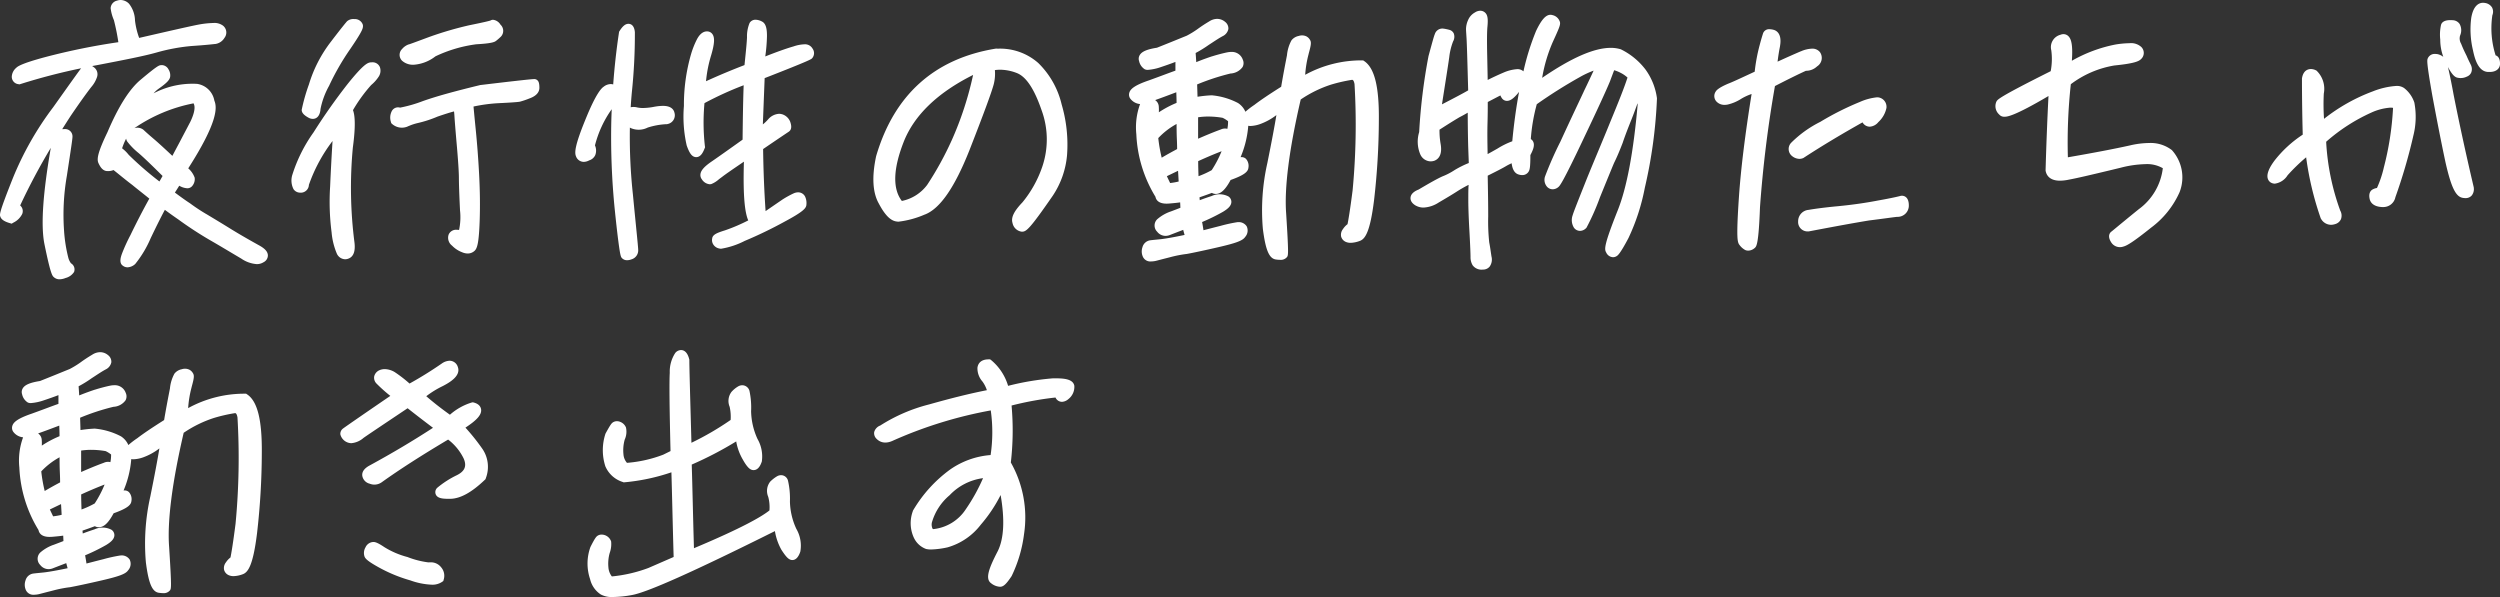
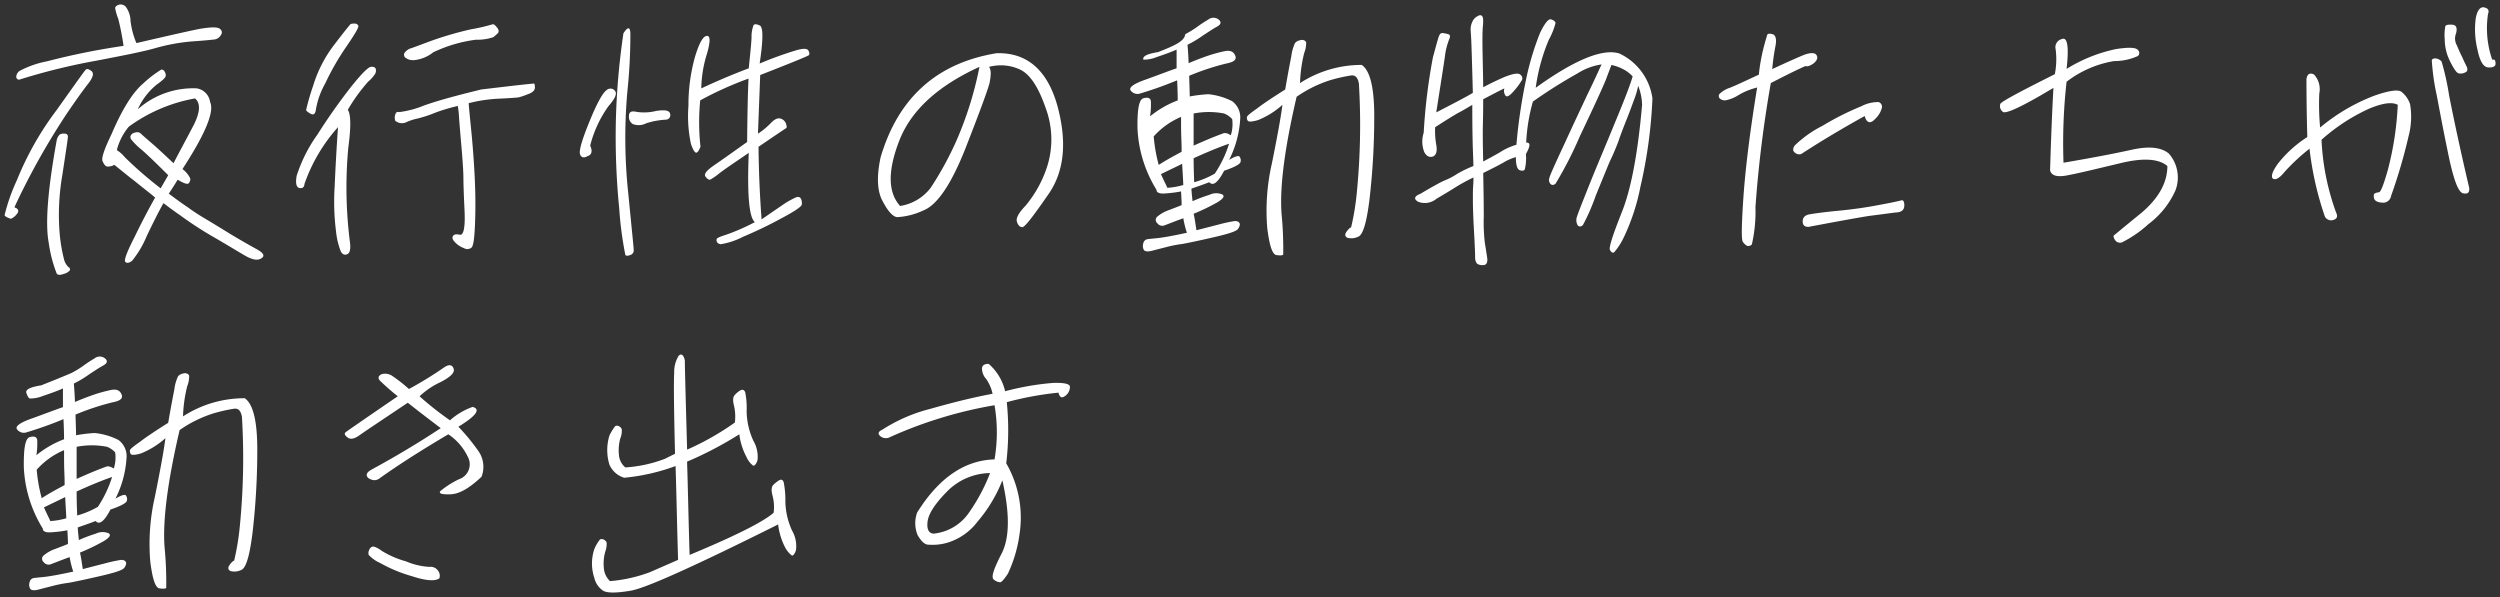
<svg xmlns="http://www.w3.org/2000/svg" width="277.529" height="66.274" viewBox="0 0 277.529 66.274">
  <rect x="0" y="0" width="277.529" height="66.274" fill="#333333" stroke="none" />
  <g transform="translate(-1099.952 -3929.07)">
-     <path d="M2.573-18.259a69.08,69.08,0,0,1,8.556-2.108c3.069-.589,5.27-1.023,6.572-1.4a21.383,21.383,0,0,1,4.061-.744c1.426-.093,2.232-.186,2.511-.217a.928.928,0,0,0,.682-.465.472.472,0,0,0-.093-.713c-.248-.217-1.023-.217-2.387.031-1.364.279-3.658.806-6.882,1.55a9.274,9.274,0,0,1-.651-2.449,2.749,2.749,0,0,0-.527-1.581.763.763,0,0,0-.806-.217q-.372.14-.372.372a5.743,5.743,0,0,0,.341,1.178,28.5,28.5,0,0,1,.589,3.007A77.916,77.916,0,0,0,5.673-20.3,10.705,10.705,0,0,0,2.6-19.22a.91.91,0,0,0-.341.589A.327.327,0,0,0,2.573-18.259Zm-.9,15.438a1.756,1.756,0,0,0,.775-.713c.093-.248-.031-.434-.4-.558A79.762,79.762,0,0,1,7.874-14.508q1.488-2.185,2.325-3.255c.589-.744.713-1.209.4-1.457s-.527-.279-.651-.124c-.155.155-1.209,1.643-3.193,4.433A34.009,34.009,0,0,0,2.325-7.1,21.025,21.025,0,0,0,.961-3.224C.992-3.1,1.24-2.945,1.674-2.821Zm5.084-8.773c-.992,5.456-1.3,9.269-.9,11.408a15.051,15.051,0,0,0,.9,3.472c.155.155.4.155.806,0a1.153,1.153,0,0,0,.651-.4.289.289,0,0,0-.155-.341,1.738,1.738,0,0,1-.5-.868,17.986,17.986,0,0,1-.5-3.069,25.653,25.653,0,0,1,.31-6.262c.4-2.635.62-4.061.62-4.278s-.124-.341-.372-.341a.91.91,0,0,0-.527.093A1.282,1.282,0,0,0,6.758-11.594Zm17.019-4.185A1.776,1.776,0,0,0,22.289-17.3a9.262,9.262,0,0,0-6.541,2.325A7.5,7.5,0,0,1,17.825-17.7c.651-.465.992-.775,1.023-.961a.746.746,0,0,0-.124-.5.357.357,0,0,0-.372-.217,12.192,12.192,0,0,0-1.984,1.519c-1.178.992-2.356,2.883-3.534,5.642-.806,1.674-1.147,2.666-.992,3.007s.31.558.5.589a1.485,1.485,0,0,0,.806-.186c.775.62,1.55,1.271,2.294,1.829.713.589,1.488,1.178,2.232,1.8-.682,1.209-1.457,2.666-2.294,4.4C14.508.93,14.167,1.86,14.384,1.984c.186.155.434.093.744-.155A11.136,11.136,0,0,0,16.74-.9c.744-1.55,1.364-2.79,1.86-3.658.279.217.93.713,1.922,1.4A39.982,39.982,0,0,0,24.087-.837c1.4.806,2.511,1.488,3.41,2.015.868.527,1.519.682,1.953.4.465-.279.248-.62-.558-1.054-.837-.465-1.829-1.023-2.945-1.7C24.8-1.891,23.87-2.449,23.095-2.914a20.825,20.825,0,0,1-1.829-1.209c-.527-.341-1.209-.837-2.077-1.488.341-.5.682-1.054.992-1.55.713.434,1.116.558,1.24.372a.668.668,0,0,0,.155-.5,2.848,2.848,0,0,0-.868-1.054Q24.521-14.2,23.777-15.779Zm-4.65,8.122c-.279.5-.558.961-.837,1.457a43.855,43.855,0,0,1-3.968-3.441,3.851,3.851,0,0,0-.9-.806,6.573,6.573,0,0,1,1.333-2.6A17.759,17.759,0,0,1,22.1-16.182c.62.5.589,1.488-.124,2.914-.744,1.426-1.519,2.852-2.263,4.278-1.116-1.054-1.984-1.86-2.573-2.356-.62-.527-.992-.868-1.085-.961A.586.586,0,0,0,15.5-12.4a.708.708,0,0,0-.5.279.422.422,0,0,0,0,.465,7.133,7.133,0,0,0,1.147,1.147C16.864-9.889,17.825-8.959,19.127-7.657Zm34.751-9.517c-2.542.62-4.65,1.178-6.324,1.767a10.725,10.725,0,0,1-2.79.744.3.3,0,0,0-.4.186,1.06,1.06,0,0,0-.031.775,1.148,1.148,0,0,0,1.3.124,6.039,6.039,0,0,1,1.178-.372,14.349,14.349,0,0,0,2.046-.682,20.221,20.221,0,0,1,2.418-.713A10.8,10.8,0,0,1,51.4-14.26q.047.791.279,3.441c.155,1.8.217,2.914.217,3.441,0,.5.031,1.674.124,3.6.093,1.891-.093,2.821-.527,2.728s-.682-.031-.775.186,0,.4.279.682a2.574,2.574,0,0,0,.961.62.727.727,0,0,0,.837-.062c.217-.186.341-1.147.4-2.914s.031-3.5-.062-5.239-.217-3.348-.372-4.9-.248-2.511-.279-2.976a16.406,16.406,0,0,1,3.317-.5c1.364-.062,2.108-.124,2.263-.155a9.544,9.544,0,0,0,.992-.341c.527-.186.775-.434.775-.713a1.108,1.108,0,0,0-.062-.465C59.737-17.856,57.753-17.639,53.878-17.174Zm-18.352,2.2a8.7,8.7,0,0,1,1.023-2.852,28.093,28.093,0,0,1,2.387-4.154c.93-1.364,1.364-2.108,1.3-2.263a.449.449,0,0,0-.465-.248c-.248,0-.372.031-.434.093s-.651.775-1.736,2.2a14.262,14.262,0,0,0-2.387,4.619,25.45,25.45,0,0,0-.775,2.666c0,.093.155.248.5.434S35.464-14.477,35.526-14.973ZM34.255-6.7a18.633,18.633,0,0,1,3.72-6.293c-.155,2.2-.279,4.433-.372,6.6A26.2,26.2,0,0,0,37.758-1.4a8.165,8.165,0,0,0,.527,2.2c.186.341.434.434.713.31s.4-.527.31-1.271a47.79,47.79,0,0,1-.186-10.6c.31-2.294.279-3.689-.062-4.154a19.568,19.568,0,0,1,2.263-3.131,3.874,3.874,0,0,0,.775-.868.734.734,0,0,0,.062-.558c-.062-.155-.217-.248-.527-.217s-1.023.744-2.17,2.17a65.158,65.158,0,0,0-3.782,5.363A16.463,16.463,0,0,0,33.387-7.6c-.155.837-.031,1.3.31,1.364S34.224-6.324,34.255-6.7ZM48.546-21.3a15.59,15.59,0,0,1,4.743-1.4,5.519,5.519,0,0,0,1.922-.279,6.206,6.206,0,0,0,.5-.434c.155-.155.124-.4-.093-.651-.217-.279-.4-.4-.5-.341a21.048,21.048,0,0,1-2.418.558,37.677,37.677,0,0,0-4.371,1.271c-1.426.527-2.232.837-2.387.868a1.45,1.45,0,0,0-.5.372.414.414,0,0,0,0,.62,1.392,1.392,0,0,0,1.023.279A4.049,4.049,0,0,0,48.546-21.3Zm25.885,7.471a.5.5,0,0,0,.4-.682c-.093-.341-.589-.434-1.55-.279a5.465,5.465,0,0,1-2.2.093c-.558-.124-.806.031-.806.465a.928.928,0,0,0,.434.9,1.815,1.815,0,0,0,1.488-.093A8.627,8.627,0,0,1,74.431-13.826ZM65.658-9.765c.5-.155.589-.558.31-1.178a12.978,12.978,0,0,1,2.046-4.4c.713-.806.961-1.364.713-1.674a.631.631,0,0,0-.961-.062c-.4.279-1.054,1.426-1.891,3.5q-1.255,3.069-1.023,3.627C65.007-9.61,65.255-9.548,65.658-9.765Zm4-13.64a79.909,79.909,0,0,0-.837,9.672,80.513,80.513,0,0,0,.372,9.765,39.642,39.642,0,0,0,.682,5.177c.093.093.279.093.527,0a.534.534,0,0,0,.4-.558c0-.248-.217-2.294-.589-6.138a58.217,58.217,0,0,1-.124-11.377,60.459,60.459,0,0,0,.341-6.634C70.37-24.149,70.122-24.118,69.657-23.405Zm8.556,12.586a24.933,24.933,0,0,1-.031-5.146,38.525,38.525,0,0,1,5.363-2.418c-.093,1.953-.124,4.278-.155,7.037-1.519,1.085-2.7,1.922-3.6,2.542-.868.589-1.24,1.023-1.023,1.3s.372.372.527.341a6.938,6.938,0,0,0,1.023-.713c.558-.434,1.674-1.178,3.255-2.263-.186,4.619.031,7.192.682,7.688a23.167,23.167,0,0,1-3.193,1.4c-.682.217-1.054.372-1.054.5a.406.406,0,0,0,.062.341c.031.093.155.155.372.217a8.31,8.31,0,0,0,2.511-.837,46.1,46.1,0,0,0,4.309-2.077c1.4-.744,2.139-1.24,2.2-1.488a1.2,1.2,0,0,0-.093-.651c-.124-.217-.341-.248-.62-.124a10.2,10.2,0,0,0-1.178.651c-.5.341-1.364.93-2.573,1.767-.186-2.449-.31-5.146-.341-8.06,1.953-1.333,2.976-2.015,3.069-2.077s.062-.248-.031-.527a.913.913,0,0,0-.589-.527c-.31-.093-.651.062-1.023.434a8.042,8.042,0,0,1-1.488,1.24l.248-6.51c3.5-1.364,5.3-2.108,5.394-2.2s.093-.248-.031-.5c-.155-.279-.62-.279-1.519,0a40.171,40.171,0,0,0-3.906,1.426c.4-2.635.4-4.03.031-4.216s-.62-.186-.713-.031a3.616,3.616,0,0,0-.217,1.364c-.031.744-.155,1.86-.31,3.41-1.55.589-3.286,1.3-5.27,2.232a13.558,13.558,0,0,1,.62-3.813c.4-1.364.4-2.046,0-2.015-.434.031-.837.775-1.3,2.263a19.788,19.788,0,0,0-.744,5.518,14.686,14.686,0,0,0,.279,4.216c.217.62.4.93.558.961S78.027-10.354,78.213-10.819ZM111.073-21.2c-6.6,1.085-10.912,4.929-12.865,11.563-.465,2.17-.372,3.813.248,4.9.589,1.116,1.116,1.674,1.581,1.736a7.893,7.893,0,0,0,2.914-.744c1.519-.589,3.069-2.852,4.65-6.82,1.55-3.968,2.449-6.386,2.7-7.316.186-.93.186-1.519-.062-1.8a5.055,5.055,0,0,1,3.348.248c1.178.5,2.139,1.953,2.976,4.4a9.944,9.944,0,0,1,.062,6.634,13.1,13.1,0,0,1-2.294,4.092c-.775.806-1.116,1.4-.992,1.8s.31.589.589.62,1.24-1.24,2.976-3.751c1.705-2.511,2.015-5.735.93-9.734C116.715-19.344,114.452-21.3,111.073-21.2Zm-1.891,1.519a39.3,39.3,0,0,1-2.635,8.37,36.206,36.206,0,0,1-2.759,5.022,5.277,5.277,0,0,1-3.41,2.046q-2.046-2.232-.093-7.254C101.587-14.849,104.563-17.577,109.182-19.685Zm19.84-1.643c-1.209.186-1.767.465-1.643.837s.248.558.372.62a3.715,3.715,0,0,0,1.457-.279c.837-.279,1.612-.558,2.232-.837v2.077c-.744.248-1.86.682-3.317,1.209-1.457.5-2.046.93-1.767,1.271a.938.938,0,0,0,.961.341,42.727,42.727,0,0,0,4.185-1.488c.031.713.062,1.457.062,2.232a10.948,10.948,0,0,0-3.069,1.767,8.542,8.542,0,0,0,.093-1.643c-.031-.372-.279-.5-.806-.372s-.713,1.24-.682,3.379a14.108,14.108,0,0,0,2.108,6.789c0,.341.372.465,1.054.4a13.223,13.223,0,0,0,1.674-.217c.031.62.062,1.116.062,1.519-.279.124-.775.31-1.426.558a4.074,4.074,0,0,0-1.3.744.473.473,0,0,0,.031.713.68.68,0,0,0,.837.217c.341-.124,1.023-.4,2.046-.775a9.874,9.874,0,0,0,.4,1.612c-1.55.341-2.635.527-3.193.589-.589.062-.961.093-1.178.124a.553.553,0,0,0-.465.434.942.942,0,0,0,.031.713c.093.217.434.279.992.124.589-.155,1.085-.279,1.55-.4a13.82,13.82,0,0,1,1.767-.341c.682-.124,1.86-.372,3.472-.744s2.511-.651,2.7-.93.248-.5.155-.651-.248-.217-.527-.217a16.5,16.5,0,0,0-1.829.4c-.992.248-1.8.465-2.418.62-.124-.837-.217-1.426-.31-1.829a23.709,23.709,0,0,0,2.635-1.271c.651-.4.837-.682.558-.868a1.712,1.712,0,0,0-1.426.031,17.054,17.054,0,0,0-1.891.713c-.031-.372-.093-.806-.124-1.395.62-.217,1.271-.434,1.984-.713.4.465.961.062,1.643-1.271,1.178-.4,1.8-.744,1.829-.992a.679.679,0,0,0-.124-.589c-.124-.124-.527,0-1.147.372a11.507,11.507,0,0,0,1.24-4.712,2.244,2.244,0,0,0-.9-1.8,7.447,7.447,0,0,0-2.635-.775,15.811,15.811,0,0,0-2.077.248c0-.465-.031-1.24-.062-2.294a27.56,27.56,0,0,1,4.123-1.364c.837-.155,1.178-.434.992-.868-.186-.465-.558-.62-1.178-.5-.589.124-1.147.279-1.643.434-.465.155-1.271.434-2.356.9-.031-.992-.093-1.7-.124-2.046a11.774,11.774,0,0,0,1.705-1.023c.62-.4,1.116-.744,1.581-.992.434-.248.5-.5.186-.775a.931.931,0,0,0-1.178,0,15.083,15.083,0,0,0-1.271.837,10.707,10.707,0,0,1-1.271.775C131.936-22.506,130.82-22.041,129.022-21.328Zm6.293,13.485a9.977,9.977,0,0,1-2.294.961c-.031-.806-.062-1.674-.062-2.666,1.3-.589,2.6-1.147,3.937-1.612A12.887,12.887,0,0,1,135.315-7.843Zm-6.789-4.123a8.47,8.47,0,0,1,3.038-2.17c0,.93,0,1.736.031,2.418.031.713.031,1.178.031,1.457-.868.465-1.736.93-2.542,1.457A17.557,17.557,0,0,1,128.526-11.966Zm.806,4.185c.806-.4,1.612-.775,2.356-1.147.031.713.093,1.519.124,2.356a8.438,8.438,0,0,1-1.767.31C129.8-6.789,129.549-7.285,129.332-7.781Zm6.851-4.5c-1.116.4-2.17.868-3.224,1.333v-3.565a8.84,8.84,0,0,1,3.379,0,2.462,2.462,0,0,1,.9.62,4.056,4.056,0,0,1-.155,1.8C136.71-12.338,136.4-12.4,136.183-12.276ZM151.621-19.9a12.544,12.544,0,0,0-6.851,2.015,15.533,15.533,0,0,1,.465-3.348,2.988,2.988,0,0,0,.217-1.178.488.488,0,0,0-.217-.217.663.663,0,0,0-.5,0,.838.838,0,0,0-.527.31,4.811,4.811,0,0,0-.4,1.426c-.155.806-.4,2.046-.682,3.72-1.426.9-2.449,1.581-3.131,2.108q-1.069.744-1.116.93a.589.589,0,0,0,.093.434c.093.124.5.124,1.178-.093a9.182,9.182,0,0,0,2.666-1.674c-.186,1.457-.589,3.627-1.178,6.541a23.456,23.456,0,0,0-.5,7.192c.248,1.922.558,2.883,1.023,2.945s.682.031.744-.062a40.5,40.5,0,0,0-.186-4.526c-.217-2.945.341-7.285,1.674-12.989a13.811,13.811,0,0,1,3.689-1.829,17.878,17.878,0,0,1,2.294-.527c.5-.093.806.186.93.9a76.752,76.752,0,0,1-.217,11.935,28.176,28.176,0,0,1-.651,4.03c-.093,0-.279.155-.5.465s-.186.527.093.682a1.744,1.744,0,0,0,1.209-.124c.527-.217.93-1.612,1.24-4.123a79.328,79.328,0,0,0,.527-8.866C153.047-17.236,152.582-19.251,151.621-19.9Zm6.541,14.291c-.713.279-.806.589-.279.9a2.037,2.037,0,0,0,2.046-.341c.9-.527,1.519-.9,1.953-1.178a20.385,20.385,0,0,1,2.139-1.178c0,.248,0,.527-.031.93s-.031.9-.031,1.581c0,.651.031,1.8.124,3.441s.124,2.6.124,2.883a1.181,1.181,0,0,0,.155.651c.093.155.341.248.713.248.4,0,.558-.31.465-.868-.093-.589-.155-1.085-.248-1.55a19.864,19.864,0,0,1-.124-2.976c0-1.519-.031-3.131-.062-4.836,1.116-.558,1.922-.961,2.325-1.209a5.886,5.886,0,0,1,1.3-.558c0,.9.155,1.364.434,1.457s.465.062.558-.093a5.407,5.407,0,0,0,.124-1.7c.5-.9.527-1.3.031-1.271a19.767,19.767,0,0,1,.744-4.557,56.3,56.3,0,0,1,4.96-3.131,6.8,6.8,0,0,1,2.666-.992c-.341.713-.806,1.767-1.519,3.224-.682,1.457-1.55,3.286-2.6,5.58-1.054,2.263-1.612,3.5-1.674,3.782a.672.672,0,0,0,.093.651c.155.186.372.186.589,0a41.9,41.9,0,0,0,2.7-5.27c1.581-3.317,2.542-5.425,2.883-6.262.31-.837.527-1.4.62-1.643a4.935,4.935,0,0,1,1.24.434,3.768,3.768,0,0,1,1.116.837c-.341,1.147-1.023,2.852-1.984,5.177-.961,2.356-1.891,4.526-2.728,6.6-.837,2.108-1.333,3.348-1.457,3.751a1.159,1.159,0,0,0,.062.992c.155.186.372.186.589-.031A22.641,22.641,0,0,0,177.6-5.394c.775-1.891,1.3-3.193,1.581-3.844.31-.62.62-1.364.93-2.17.279-.837.62-1.7.992-2.635s.62-1.674.806-2.139a9.739,9.739,0,0,0,.4-1.395,6.052,6.052,0,0,1,.434,2.108c-.465,5.332-1.209,9.3-2.232,11.873S179.025.4,179.18.651c.155.279.31.341.465.248A7.6,7.6,0,0,0,180.792-.93a23.252,23.252,0,0,0,1.767-5.456,52.789,52.789,0,0,0,1.333-9.8,6.48,6.48,0,0,0-3.689-4.991c-1.86-.558-4.96.713-9.269,3.813a20.837,20.837,0,0,1,1.457-5.332,7.87,7.87,0,0,0,.744-1.86c-.031-.155-.186-.31-.5-.4-.279-.093-.713.434-1.24,1.55a30.48,30.48,0,0,0-1.55,5.208,59.433,59.433,0,0,0-1.054,7.161,6.7,6.7,0,0,0-1.829.837c-.806.465-1.4.775-1.86,1.023-.031-1.55-.062-2.945-.031-4.185s.031-2.139.031-2.728c.961-.5,1.767-.93,2.356-1.209a.885.885,0,0,0,.124.806c.155.217.5,0,.992-.589a7.668,7.668,0,0,0,.837-1.147.481.481,0,0,0-.186-.589c-.217-.217-.775-.124-1.736.248-.93.4-1.736.806-2.387,1.147,0-.806-.031-1.984-.062-3.534s-.031-2.635.031-3.255c.062-.651.031-.992-.093-1.116s-.279-.124-.527.031a1.22,1.22,0,0,0-.558.62,2,2,0,0,0-.186.775c0,.186.031.558.062,1.085.031.5.093,2.511.186,6.014-.589.372-1.953,1.085-4.061,2.17.5-3.224.837-5.3.961-6.231a7.729,7.729,0,0,1,.465-1.86c.155-.341.124-.527-.093-.589a5.035,5.035,0,0,0-.589-.124c-.217-.031-.341.093-.434.31s-.31,1.023-.682,2.387a64.228,64.228,0,0,0-1.023,8.37,3.189,3.189,0,0,0,.062,2.139c.248.465.558.62.961.5q.558-.232.372-1.3a8.8,8.8,0,0,1-.124-1.953c1.054-.682,1.891-1.209,2.48-1.55.62-.31,1.147-.651,1.643-.93,0,2.325.031,3.968.062,4.867s.062,1.55.062,1.922a12.3,12.3,0,0,0-1.8.868,7.687,7.687,0,0,1-1.426.744C160.239-6.82,159.371-6.324,158.162-5.611ZM200.88-19.778c.217.093.558-.031.961-.341.372-.341.434-.62.248-.9-.217-.279-.744-.248-1.519.062-.806.341-1.922.837-3.379,1.519a24.483,24.483,0,0,1,.372-2.635c.124-.713,0-1.147-.341-1.24s-.558-.062-.589.093c-.062.186-.186.589-.341,1.178a20.519,20.519,0,0,0-.589,3.224c-1.488.682-2.573,1.209-3.224,1.457a3.054,3.054,0,0,0-1.147.682.387.387,0,0,0,.062.527.827.827,0,0,0,.744.155,4.253,4.253,0,0,0,1.364-.589,7.584,7.584,0,0,1,2.015-.806c-.806,4.929-1.3,8.959-1.519,12.09-.217,3.162-.248,4.836-.062,5.053a1.448,1.448,0,0,0,.465.434.535.535,0,0,0,.527-.155,16.344,16.344,0,0,0,.4-4.154,134.077,134.077,0,0,1,1.705-13.764C198.834-18.817,200.1-19.437,200.88-19.778Zm-.465,9.765c2.232-1.457,4.588-2.852,7.037-4.216.217.775.62.9,1.147.341a2.594,2.594,0,0,0,.775-1.3.557.557,0,0,0-.372-.589,4.005,4.005,0,0,0-1.922.465,30.79,30.79,0,0,0-4.309,2.17,12.484,12.484,0,0,0-3.069,2.17c-.248.341-.248.62,0,.806A.712.712,0,0,0,200.415-10.013Zm.806,8.091c2.945-.558,5.146-.961,6.665-1.209,1.519-.186,2.542-.341,3.131-.4.558-.031.837-.31.837-.775,0-.434-.124-.62-.341-.558s-1.023.248-2.418.5q-2.139.419-4.557.651c-1.643.155-2.7.31-3.224.4-.5.093-.744.372-.744.775C200.57-2.108,200.787-1.922,201.221-1.922Zm26.815-6.293c.124.62.806.806,1.984.558,1.178-.217,3.069-.682,5.673-1.3,2.6-.651,4.371-.558,5.363.279,0,1.829-.961,3.565-2.852,5.177-1.953,1.581-2.976,2.449-3.069,2.511s-.062.248.093.5a.651.651,0,0,0,.806.279,12.8,12.8,0,0,0,2.914-2.015,9.492,9.492,0,0,0,3.007-3.751,4.027,4.027,0,0,0-.744-4.092c-.868-.713-2.263-.837-4.185-.4-1.953.434-4.433.9-7.5,1.426a60.948,60.948,0,0,1,.341-8.99,11.8,11.8,0,0,1,5.27-2.294,6.333,6.333,0,0,0,2.635-.558.438.438,0,0,0,0-.682q-.326-.418-2.418-.093a16.952,16.952,0,0,0-5.487,2.2c.279-2.449.093-3.565-.5-3.317a.932.932,0,0,0-.713,1.147,8.605,8.605,0,0,1-.093,2.759c-3.906,1.953-5.921,3.038-6.045,3.286a.78.78,0,0,0,.248.868c.248.341,2.139-.527,5.642-2.635C228.253-14.539,228.129-11.47,228.036-8.215Zm46.531,1.984c-1.054-4.495-1.767-7.9-2.232-10.261a28.6,28.6,0,0,0-.837-3.782,1,1,0,0,0-.589-.341c-.279-.031-.434.031-.5.186a25.128,25.128,0,0,0,.558,3.937c.465,2.48.93,4.9,1.426,7.223.527,2.325.992,3.534,1.519,3.627C274.412-5.549,274.6-5.735,274.567-6.231ZM254.014-7.967a22.231,22.231,0,0,1,2.821-2.635,35.223,35.223,0,0,0,1.705,7.533.78.78,0,0,0,.961.372q.6-.186.279-.837a27,27,0,0,1-1.612-8.06,20.958,20.958,0,0,1,5.332-3.472c1.519-.62,2.542-.744,3.131-.4a34.388,34.388,0,0,1-1.085,7.161c-.465,1.674-.806,2.511-.992,2.542a1.222,1.222,0,0,0-.465.124c-.124.062-.155.248-.093.527s.341.465.9.5a.891.891,0,0,0,.992-.744,59.849,59.849,0,0,0,1.953-6.665,8.332,8.332,0,0,0,.155-3.534,2.913,2.913,0,0,0-.961-1.364c-.372-.279-1.426-.124-3.007.434a21.052,21.052,0,0,0-6.014,3.534,26.956,26.956,0,0,1-.093-3.782,2.4,2.4,0,0,0-.589-2.108c-.465-.217-.744-.062-.837.5,0,1.922.031,4.061.093,6.448a13.022,13.022,0,0,0-3.255,2.945c-.651.9-.806,1.457-.558,1.674C253.053-7.1,253.487-7.316,254.014-7.967Zm23.1-12.524a10.682,10.682,0,0,1-.465-5.053c.155-.4.031-.651-.434-.744-.434-.093-.775.341-.93,1.24a9.471,9.471,0,0,0,.186,3.41c.279,1.364.682,2.015,1.24,2.015.5.031.775-.124.775-.4q0-.465-.186-.465Zm-4.03-2.852c.186-.62.062-.992-.4-1.023s-.744.031-.775.186a5.376,5.376,0,0,0-.062,1.457,5.438,5.438,0,0,0,.589,2.418c.4.806.713,1.271.93,1.333a1.049,1.049,0,0,0,.744-.093c.248-.093.31-.31.186-.62-.155-.31-.31-.62-.465-.992-.186-.372-.4-.806-.62-1.364A1.536,1.536,0,0,1,273.079-23.343ZM5.022,15.672c-1.209.186-1.767.465-1.643.837s.248.558.372.62a3.715,3.715,0,0,0,1.457-.279c.837-.279,1.612-.558,2.232-.837V18.09c-.744.248-1.86.682-3.317,1.209-1.457.5-2.046.93-1.767,1.271a.938.938,0,0,0,.961.341A42.727,42.727,0,0,0,7.5,19.423c.031.713.062,1.457.062,2.232a10.948,10.948,0,0,0-3.069,1.767,8.542,8.542,0,0,0,.093-1.643c-.031-.372-.279-.5-.806-.372s-.713,1.24-.682,3.379a14.108,14.108,0,0,0,2.108,6.789c0,.341.372.465,1.054.4a13.223,13.223,0,0,0,1.674-.217c.031.62.062,1.116.062,1.519-.279.124-.775.31-1.426.558a4.074,4.074,0,0,0-1.3.744.473.473,0,0,0,.031.713.68.68,0,0,0,.837.217c.341-.124,1.023-.4,2.046-.775a9.876,9.876,0,0,0,.4,1.612c-1.55.341-2.635.527-3.193.589-.589.062-.961.093-1.178.124a.553.553,0,0,0-.465.434.942.942,0,0,0,.031.713c.093.217.434.279.992.124.589-.155,1.085-.279,1.55-.4a13.819,13.819,0,0,1,1.767-.341c.682-.124,1.86-.372,3.472-.744s2.511-.651,2.7-.93.248-.5.155-.651-.248-.217-.527-.217a16.494,16.494,0,0,0-1.829.4c-.992.248-1.8.465-2.418.62-.124-.837-.217-1.426-.31-1.829a23.709,23.709,0,0,0,2.635-1.271c.651-.4.837-.682.558-.868a1.712,1.712,0,0,0-1.426.031,17.054,17.054,0,0,0-1.891.713c-.031-.372-.093-.806-.124-1.4.62-.217,1.271-.434,1.984-.713.4.465.961.062,1.643-1.271,1.178-.4,1.8-.744,1.829-.992a.679.679,0,0,0-.124-.589c-.124-.124-.527,0-1.147.372a11.507,11.507,0,0,0,1.24-4.712,2.244,2.244,0,0,0-.9-1.8,7.447,7.447,0,0,0-2.635-.775,15.811,15.811,0,0,0-2.077.248c0-.465-.031-1.24-.062-2.294a27.56,27.56,0,0,1,4.123-1.364c.837-.155,1.178-.434.992-.868-.186-.465-.558-.62-1.178-.5-.589.124-1.147.279-1.643.434-.465.155-1.271.434-2.356.9-.031-.992-.093-1.7-.124-2.046a11.773,11.773,0,0,0,1.7-1.023c.62-.4,1.116-.744,1.581-.992.434-.248.5-.5.186-.775a.931.931,0,0,0-1.178,0,15.081,15.081,0,0,0-1.271.837,10.707,10.707,0,0,1-1.271.775C7.936,14.494,6.82,14.959,5.022,15.672Zm6.293,13.485a9.977,9.977,0,0,1-2.294.961c-.031-.806-.062-1.674-.062-2.666,1.3-.589,2.6-1.147,3.937-1.612A12.887,12.887,0,0,1,11.315,29.157ZM4.526,25.034a8.47,8.47,0,0,1,3.038-2.17c0,.93,0,1.736.031,2.418.031.713.031,1.178.031,1.457-.868.465-1.736.93-2.542,1.457A17.556,17.556,0,0,1,4.526,25.034Zm.806,4.185c.806-.4,1.612-.775,2.356-1.147.031.713.093,1.519.124,2.356a8.438,8.438,0,0,1-1.767.31C5.8,30.211,5.549,29.715,5.332,29.219Zm6.851-4.5c-1.116.4-2.17.868-3.224,1.333V22.492a8.841,8.841,0,0,1,3.379,0,2.462,2.462,0,0,1,.9.62,4.056,4.056,0,0,1-.155,1.8C12.71,24.662,12.4,24.6,12.183,24.724ZM27.621,17.1a12.544,12.544,0,0,0-6.851,2.015,15.532,15.532,0,0,1,.465-3.348,2.988,2.988,0,0,0,.217-1.178.488.488,0,0,0-.217-.217.663.663,0,0,0-.5,0,.838.838,0,0,0-.527.31,4.811,4.811,0,0,0-.4,1.426c-.155.806-.4,2.046-.682,3.72-1.426.9-2.449,1.581-3.131,2.108q-1.069.744-1.116.93a.589.589,0,0,0,.093.434c.093.124.5.124,1.178-.093a9.182,9.182,0,0,0,2.666-1.674c-.186,1.457-.589,3.627-1.178,6.541a23.456,23.456,0,0,0-.5,7.192c.248,1.922.558,2.883,1.023,2.945s.682.031.744-.062a40.5,40.5,0,0,0-.186-4.526c-.217-2.945.341-7.285,1.674-12.989A13.811,13.811,0,0,1,24.087,18.8a17.878,17.878,0,0,1,2.294-.527c.5-.093.806.186.93.9a76.752,76.752,0,0,1-.217,11.935,28.177,28.177,0,0,1-.651,4.03c-.093,0-.279.155-.5.465s-.186.527.093.682a1.744,1.744,0,0,0,1.209-.124c.527-.217.93-1.612,1.24-4.123a79.329,79.329,0,0,0,.527-8.866C29.047,19.764,28.582,17.749,27.621,17.1Zm16.988-.217c-3.72,2.542-5.642,3.875-5.8,4-.155.155-.093.341.248.589s.806.124,1.457-.372c.62-.434,2.387-1.612,5.208-3.5,1.364,1.085,2.6,2.015,3.658,2.821-2.573,1.7-5.146,3.224-7.657,4.588q-.6.326-.558.651c.031.217.217.372.5.465a.888.888,0,0,0,.868-.093c2.077-1.488,4.65-3.131,7.688-4.929a6.223,6.223,0,0,1,2.17,2.511,1.741,1.741,0,0,1-.992,2.48,10.152,10.152,0,0,0-2.046,1.3q-.372.418,1.116.372,1.441-.047,3.441-1.953a3.044,3.044,0,0,0-.31-2.79,22.329,22.329,0,0,0-2.263-2.759c1.984-1.209,2.511-1.953,1.581-2.2a7.5,7.5,0,0,0-2.511,1.488,34.7,34.7,0,0,1-3.379-2.666A8.685,8.685,0,0,1,49.383,15.3c1.116-.589,1.581-1.054,1.426-1.488s-.5-.5-1.023-.155a41.245,41.245,0,0,1-3.937,2.418,16.948,16.948,0,0,0-1.86-1.457,1.411,1.411,0,0,0-1.178-.186c-.372.186-.434.434-.186.713A25.023,25.023,0,0,0,44.609,16.881Zm4.619,20.212a.931.931,0,0,0-.186-.9.977.977,0,0,0-.9-.372,7.691,7.691,0,0,1-2.635-.62,10.064,10.064,0,0,1-2.7-1.178,2.592,2.592,0,0,0-.9-.465.5.5,0,0,0-.434.31.787.787,0,0,0-.093.62,3.873,3.873,0,0,0,1.271.9,16.049,16.049,0,0,0,3.5,1.457C47.74,37.372,48.763,37.434,49.228,37.093ZM76.477,12.882c-.155-.62-.4-.775-.682-.5a3.434,3.434,0,0,0-.5,1.922c-.062.992-.031,3.968.093,8.959l-1.116.558a14.889,14.889,0,0,1-4.4.961,1.987,1.987,0,0,1-.713-1.426,4.88,4.88,0,0,1,.155-1.8,2.093,2.093,0,0,0,.155-1.023.614.614,0,0,0-.341-.341.394.394,0,0,0-.372,0,5.406,5.406,0,0,0-.651,1.054,5.5,5.5,0,0,0,0,3.224,2.6,2.6,0,0,0,1.643,1.457,22.462,22.462,0,0,0,5.7-1.3c.093,2.821.155,6.324.279,10.416L72.6,36.411a16.442,16.442,0,0,1-4.433.992,2.23,2.23,0,0,1-.682-1.457,4.88,4.88,0,0,1,.155-1.8,2.527,2.527,0,0,0,.155-1.023.614.614,0,0,0-.341-.341.455.455,0,0,0-.4,0,4.539,4.539,0,0,0-.62,1.054,5.025,5.025,0,0,0,0,3.224,2.333,2.333,0,0,0,.961,1.4c.434.279,1.488.279,3.1,0q2.464-.418,16.337-7.347a7.484,7.484,0,0,0,.775,2.542,2.72,2.72,0,0,0,.744.9c.124.062.31-.124.465-.589a3.461,3.461,0,0,0-.434-2.17,8.057,8.057,0,0,1-.744-3.224,10.24,10.24,0,0,0-.186-2.139c-.093-.279-.248-.341-.465-.248a3.37,3.37,0,0,0-.682.527q-.326.325-.093,1.209a4.845,4.845,0,0,1,.124,1.891c-1.116.992-4.247,2.573-9.331,4.681-.124-4.03-.186-7.471-.279-10.354a40.433,40.433,0,0,0,5.8-3.038,7.156,7.156,0,0,0,.806,2.542,2.351,2.351,0,0,0,.713.93c.155.062.341-.124.5-.589a3.52,3.52,0,0,0-.465-2.17,8.205,8.205,0,0,1-.744-3.255,8.863,8.863,0,0,0-.155-2.108c-.093-.279-.279-.341-.5-.248a2.562,2.562,0,0,0-.651.527q-.326.325-.093,1.209a5.337,5.337,0,0,1,.093,1.86,30.07,30.07,0,0,1-5.3,3.007C76.57,17.067,76.477,13.75,76.477,12.882Zm35.557,3.441a5.727,5.727,0,0,0-1.829-3.038c-.465,0-.713.155-.744.5a1.8,1.8,0,0,0,.465,1.178,4.409,4.409,0,0,1,.713,1.643c-2.325.434-4.619,1.023-6.913,1.674a17.957,17.957,0,0,0-5.3,2.294c-.465.217-.558.434-.279.713a.963.963,0,0,0,1.116.124,47.725,47.725,0,0,1,11.594-3.534,17.8,17.8,0,0,1,0,6.014c-3.348.093-6.2,2.077-8.587,5.89a3.453,3.453,0,0,0,.062,2.542c.341.558.651.93,1.054,1.023a5.958,5.958,0,0,0,2.17-.186,6.606,6.606,0,0,0,3.41-2.356,16.014,16.014,0,0,0,2.759-4.588c.837,3.689.806,6.355-.062,8.091-.9,1.736-1.209,2.666-.9,2.914a1.242,1.242,0,0,0,.713.31c.155,0,.434-.31.868-.961a15.05,15.05,0,0,0,1.3-4.464,12.052,12.052,0,0,0-1.488-7.781,31,31,0,0,0,.062-6.789,35.541,35.541,0,0,1,5.735-1.054c.155.558.372.651.775.341a1.242,1.242,0,0,0,.5-1.023c-.062-.31-.682-.434-1.86-.4A29.965,29.965,0,0,0,112.034,16.323ZM104.1,32.133c-.527-.031-.775-.465-.682-1.3.093-.868.775-1.953,2.108-3.317a6.815,6.815,0,0,1,4.836-2.108,20.331,20.331,0,0,1-2.263,4.278A5.43,5.43,0,0,1,104.1,32.133Z" transform="translate(1099.5 3956.178)" fill="#fff" />
-     <path d="M13.847-27.108a1.334,1.334,0,0,1,.9.384l.021.02a3.1,3.1,0,0,1,.67,1.875A8.45,8.45,0,0,0,15.9-22.9c3.054-.7,5.171-1.189,6.471-1.455l.011,0a10.165,10.165,0,0,1,1.741-.2,1.6,1.6,0,0,1,1.049.269.967.967,0,0,1,.2,1.38,1.423,1.423,0,0,1-1.043.685l-.04,0c-.306.034-1.117.125-2.489.214a20.846,20.846,0,0,0-3.962.726c-1.343.384-3.589.824-6.615,1.405l-.544.1a2.039,2.039,0,0,1,.236.164.955.955,0,0,1,.305,1.065,3.225,3.225,0,0,1-.629,1.093c-.546.7-1.321,1.782-2.3,3.221q-.481.742-.934,1.466c.081-.007.171-.01.27-.01a.811.811,0,0,1,.872.841c0,.242-.153,1.261-.625,4.349a25.2,25.2,0,0,0-.308,6.131v.01A16.522,16.522,0,0,0,8.04,1.52a1.793,1.793,0,0,0,.291.6A.789.789,0,0,1,8.7,3l-.013.053-.025.049a1.6,1.6,0,0,1-.929.65,1.87,1.87,0,0,1-.665.145.914.914,0,0,1-.64-.24c-.179-.146-.379-.4-1.059-3.749V-.093c-.389-2.065-.153-5.538.722-10.6A69.984,69.984,0,0,0,2.691-4.3a.857.857,0,0,1,.21.276.834.834,0,0,1,.016.669,2.129,2.129,0,0,1-.981.963l-.188.115L1.537-2.34c-.6-.172-.946-.408-1.048-.719C.393-3.3.376-3.549,1.859-7.28A34.666,34.666,0,0,1,6.353-15.2l.461-.648c1.657-2.331,2.355-3.31,2.644-3.68a67.513,67.513,0,0,0-6.734,1.751l-.109.035L2.5-17.764a.824.824,0,0,1-.739-.867,1.379,1.379,0,0,1,.487-.943c.125-.125.458-.458,3.287-1.213a73.405,73.405,0,0,1,8.056-1.637,23.992,23.992,0,0,0-.492-2.442,4.71,4.71,0,0,1-.364-1.329.9.9,0,0,1,.7-.84l.017-.006A1.252,1.252,0,0,1,13.847-27.108Zm.224,1.121a.4.4,0,0,0-.224-.121.246.246,0,0,0-.071.013l-.016.006c.033.134.112.4.291.907l.009.028a28.456,28.456,0,0,1,.6,3.066l.078.493-.493.079a77.277,77.277,0,0,0-8.433,1.691l-.012,0a16.317,16.317,0,0,0-2.7.876,70.464,70.464,0,0,1,7.942-1.913c3-.575,5.221-1.011,6.524-1.384q.2-.057.4-.11l-2.258.52-.415.1-.161-.394a9.739,9.739,0,0,1-.685-2.58A2.532,2.532,0,0,0,14.071-25.987Zm10.475,2.474a1.205,1.205,0,0,0-.42-.047,9.361,9.361,0,0,0-1.556.181c-.758.155-1.8.386-3.146.692A22.38,22.38,0,0,1,21.719-23h.011c1.352-.088,2.148-.177,2.448-.211l.04,0c.088-.01.189-.046.321-.245a.414.414,0,0,0,.022-.036ZM10.265-18.849l-.046-.034c-.309.4-1.249,1.724-2.589,3.609l-.467.657A33.678,33.678,0,0,0,2.792-6.921l0,.007-.22.555A88.585,88.585,0,0,1,7.454-14.78l.006-.01c.994-1.459,1.782-2.563,2.345-3.282A1.988,1.988,0,0,0,10.265-18.849ZM6.571-1.342a25.763,25.763,0,0,1,.312-6.385v-.006c.3-1.932.537-3.512.6-4.04-.043,0-.074.006-.1.009a1.525,1.525,0,0,0-.144.3C6.266-6.083,5.966-2.322,6.35-.281A24.486,24.486,0,0,0,7.11,2.9a1.283,1.283,0,0,0,.274-.08l.021-.008c.057-.019.108-.038.151-.057a2.822,2.822,0,0,1-.467-.923l0-.009A18.555,18.555,0,0,1,6.571-1.342ZM1.909-3.61l-.021-.007-.3-.1c-.043.131-.072.229-.092.3.031.014.068.03.112.047A1.955,1.955,0,0,0,1.909-3.61ZM276.1-26.8a1.041,1.041,0,0,1,.213.022,1.084,1.084,0,0,1,.789.507,1.02,1.02,0,0,1,.03.856,9.936,9.936,0,0,0,.361,4.452c.222.068.491.284.491.936,0,.418-.3.907-1.154.907-.045,0-.091,0-.138,0-1.1-.014-1.5-1.383-1.713-2.415a9.949,9.949,0,0,1-.189-3.592C275.037-26.584,275.715-26.8,276.1-26.8Zm.1,1.024a.752.752,0,0,0-.084-.021H276.1c-.048.026-.222.226-.327.837a9,9,0,0,0,.183,3.225c.241,1.179.55,1.606.744,1.615l-.068-.22a11.121,11.121,0,0,1-.48-5.288l.008-.048.017-.045C276.185-25.744,276.191-25.762,276.2-25.777Zm-111.416-.14a.774.774,0,0,1,.556.236c.254.254.318.665.237,1.517-.054.543-.063,1.5-.029,3.2q.012.6.023,1.118c.013.614.025,1.15.031,1.612.582-.291,1.142-.552,1.7-.792l.018-.007a4.608,4.608,0,0,1,1.552-.4.983.983,0,0,1,.7.246h0a27.336,27.336,0,0,1,1.375-4.422l0-.01c.611-1.295,1.1-1.847,1.627-1.847a.707.707,0,0,1,.217.034,1.1,1.1,0,0,1,.835.782c.059.3-.063.6-.78,2.166l-.008.016a16.991,16.991,0,0,0-1.189,4c3.274-2.237,5.772-3.328,7.616-3.328a3.767,3.767,0,0,1,1.081.149l.046.014.042.022a7.724,7.724,0,0,1,2.69,2.223,6.988,6.988,0,0,1,1.262,3.135l.007.047,0,.047a52.913,52.913,0,0,1-1.345,9.889,23.178,23.178,0,0,1-1.815,5.583c-.944,1.789-1.2,1.945-1.329,2.02a.749.749,0,0,1-.389.112A.878.878,0,0,1,178.749.9c-.212-.349-.217-.872,1.3-4.685,1-2.508,1.736-6.444,2.2-11.7q0-.079-.009-.157c-.039.106-.081.22-.125.342-.144.4-.323.887-.544,1.439-.342.856-.7,1.762-.982,2.607l-.008.021c-.351.912-.659,1.632-.943,2.2-.2.463-.521,1.254-.968,2.345l-.6,1.473a25.984,25.984,0,0,1-1.491,3.371l-.021.028-.025.025a.957.957,0,0,1-.683.313.833.833,0,0,1-.644-.316l-.023-.03a1.589,1.589,0,0,1-.136-1.42l0-.01c.119-.387.524-1.406,1.259-3.256l.211-.532c.452-1.122.925-2.256,1.425-3.455.423-1.015.861-2.065,1.3-3.152.917-2.217,1.532-3.758,1.881-4.849a3.358,3.358,0,0,0-.773-.529l-.013-.007a3.693,3.693,0,0,0-.695-.278c-.112.295-.268.705-.459,1.22l-.006.015c-.384.942-1.439,3.234-2.895,6.288-2.392,5.065-2.683,5.314-2.823,5.434a.982.982,0,0,1-.643.26.847.847,0,0,1-.655-.319l-.017-.021-.015-.022a1.164,1.164,0,0,1-.159-1.064,39.419,39.419,0,0,1,1.7-3.857c.785-1.709,1.455-3.135,2.047-4.393q.3-.632.558-1.188l0-.008c.451-.922.8-1.683,1.087-2.3a10.358,10.358,0,0,0-1.542.722l-.009.005a54.374,54.374,0,0,0-4.758,3,20.063,20.063,0,0,0-.664,3.868.705.705,0,0,1,.236.24c.23.389.059.9-.283,1.539,0,1.312-.066,1.649-.208,1.855a.808.808,0,0,1-.7.368,1.363,1.363,0,0,1-.433-.078c-.485-.162-.671-.688-.739-1.235a5.883,5.883,0,0,0-.584.292c-.387.237-1.1.6-2.074,1.085.029,1.594.056,3.1.056,4.53a21.894,21.894,0,0,0,.114,2.878c.065.326.116.667.169,1.028.026.172.052.353.082.542a1.339,1.339,0,0,1-.211,1.122.938.938,0,0,1-.748.324,1.228,1.228,0,0,1-1.128-.468,1.733,1.733,0,0,1-.24-.931c0-.234-.026-1.133-.123-2.855-.109-1.918-.125-3-.125-3.469,0-.7,0-1.2.032-1.619l0-.063a13.86,13.86,0,0,0-1.329.76l-.014.009c-.416.267-1,.622-1.967,1.187a3.346,3.346,0,0,1-1.686.565,1.733,1.733,0,0,1-.861-.218l-.008,0c-.513-.3-.6-.646-.58-.881.043-.538.644-.8.893-.9,1.212-.715,2.08-1.209,2.652-1.463l.013-.005a7.17,7.17,0,0,0,1.332-.693l.014-.009a11.1,11.1,0,0,1,1.563-.777c-.006-.219-.016-.489-.028-.8q-.013-.349-.028-.774c-.017-.484-.053-1.776-.061-4.013-.278.163-.581.336-.907.5-.5.293-1.217.736-2.227,1.388a8.54,8.54,0,0,0,.127,1.592c.21,1.206-.25,1.67-.673,1.846l-.045.016a1.361,1.361,0,0,1-.4.063,1.288,1.288,0,0,1-1.15-.8,3.612,3.612,0,0,1-.116-2.449,63.588,63.588,0,0,1,1.033-8.416l0-.01.08-.292c.374-1.371.529-1.936.625-2.16a.879.879,0,0,1,.83-.618.953.953,0,0,1,.134.01l.012,0a5.474,5.474,0,0,1,.644.136.743.743,0,0,1,.484.4,1.055,1.055,0,0,1-.073.878l-.008.017a7.007,7.007,0,0,0-.418,1.71c-.075.561-.228,1.537-.44,2.887-.106.676-.232,1.476-.371,2.376,1.417-.733,2.365-1.233,2.909-1.552-.089-3.32-.148-5.239-.177-5.706-.011-.186-.022-.35-.031-.495-.018-.281-.032-.484-.032-.621a2.491,2.491,0,0,1,.229-.978,1.726,1.726,0,0,1,.769-.853A1.081,1.081,0,0,1,164.779-25.916Zm-.173,9.321v-.826c0-.594-.017-1.393-.039-2.4q-.011-.523-.023-1.119a32.11,32.11,0,0,1,.033-3.315,5.128,5.128,0,0,0,.029-.544.791.791,0,0,0-.252.332,1.528,1.528,0,0,0-.143.572c0,.1.013.3.03.556.01.146.021.313.031.5.031.5.092,2.47.187,6.03l.008.284-.24.152c-.589.372-1.9,1.058-4.1,2.192l-.872.449.149-.97c.2-1.3.379-2.438.522-3.349.212-1.349.365-2.323.438-2.872l0-.016a8.451,8.451,0,0,1,.484-1.945c-.062-.013-.123-.024-.184-.034-.074.177-.286.954-.578,2.025l-.079.288A64.453,64.453,0,0,0,159-12.329l0,.035-.008.035a2.665,2.665,0,0,0,.015,1.794c.1.181.186.272.268.272a.319.319,0,0,0,.075-.01c.1-.067.125-.355.057-.747a9.3,9.3,0,0,1-.131-2.065l.013-.255.214-.139c1.151-.745,1.946-1.241,2.5-1.563l.027-.014c.4-.2.753-.409,1.1-.614.181-.107.351-.208.523-.3l.745-.419v.855c0,2.762.043,4.312.062,4.85q.015.422.028.771c.02.525.034.9.034,1.169v.333l-.308.128A12.229,12.229,0,0,0,162.5-7.4a8.158,8.158,0,0,1-1.506.787c-.534.238-1.383.723-2.578,1.428l-.035.02-.037.015c-.041.016-.077.031-.109.046a.792.792,0,0,0,.264.041,2.442,2.442,0,0,0,1.171-.422l.007,0c.947-.555,1.525-.9,1.928-1.163A20.626,20.626,0,0,1,163.8-7.856l.724-.362v.809c0,.256,0,.546-.032.968-.03.384-.03.87-.03,1.543,0,.786.045,2.03.123,3.413.086,1.515.125,2.571.125,2.911a.892.892,0,0,0,.058.355h0a.828.828,0,0,0,.3.043.95.95,0,0,0-.014-.286c-.031-.2-.058-.38-.084-.556-.054-.363-.1-.677-.161-.978a19.381,19.381,0,0,1-.134-3.074c0-1.431-.028-2.945-.057-4.548l-.011-.594.282-.141c1.1-.552,1.9-.951,2.287-1.188l.014-.008a6.411,6.411,0,0,1,1.413-.6l.637-.182v.663a3.254,3.254,0,0,0,.086.868c.016-.215.03-.582.03-1.209v-.129l.062-.113a4.874,4.874,0,0,0,.253-.515l-.3.019.013-.545a20.349,20.349,0,0,1,.761-4.674l.048-.178.152-.1a56.628,56.628,0,0,1,5-3.158,7.127,7.127,0,0,1,2.88-1.052l.836-.04-.011.023.4.091a5.456,5.456,0,0,1,1.358.477,4.282,4.282,0,0,1,1.255.944l.03.033.026-.12a6.843,6.843,0,0,0-2.1-1.652,2.814,2.814,0,0,0-.75-.094c-1.787,0-4.492,1.294-8.039,3.847l-.993.714.208-1.205a21.376,21.376,0,0,1,1.5-5.462c.255-.558.562-1.23.665-1.527h0a4.414,4.414,0,0,0-.751,1.238,30.37,30.37,0,0,0-1.516,5.108,58.482,58.482,0,0,0-1.044,7.1l-.033.367-.361.077a6.411,6.411,0,0,0-1.676.777l-.007,0c-.739.426-1.3.722-1.742.96l-.851.454L164.6-9.4c-.029-1.434-.056-2.788-.026-3.977.031-1.234.031-2.125.031-2.716v-.3l.271-.14c.3-.155.584-.3.852-.443.593-.31,1.106-.578,1.519-.773l.982-.465-.286,1.049c-.005.019-.01.037-.013.055.071-.071.159-.166.264-.291a8.419,8.419,0,0,0,.745-1,.351.351,0,0,0-.028-.028.406.406,0,0,0-.048,0,3.8,3.8,0,0,0-1.181.326c-.754.327-1.521.7-2.345,1.127Zm13.643-1.845c.218-.588.39-1.04.5-1.34l.113-.3.03-.08-.2.409c-.118.247-.252.537-.407.873-.288.625-.647,1.4-1.112,2.351l-.557,1.186c-.591,1.256-1.26,2.68-2.044,4.387-.433.93-1.4,3.006-1.605,3.573.277-.477.925-1.7,2.4-4.832C176.825-15.242,177.87-17.511,178.249-18.441Zm5.141,2.288a5.964,5.964,0,0,0-1.022-2.575l.4.957a6.519,6.519,0,0,1,.473,2.283v.031l0,.031c-.468,5.369-1.23,9.411-2.266,12.014-.685,1.723-1.026,2.7-1.189,3.257.148-.25.335-.58.561-1.009l.005-.009A22.687,22.687,0,0,0,182.072-6.5,51.941,51.941,0,0,0,183.391-16.153Zm-15.062,4.729c.18-1.926.428-3.734.753-5.482l-.119.145c-.5.6-.868.851-1.222.851a.683.683,0,0,1-.561-.292,1.424,1.424,0,0,1-.17-.313c-.25.128-.523.271-.817.424l-.586.305c0,.583,0,1.386-.031,2.436-.025,1.011-.009,2.107.015,3.346.321-.174.691-.379,1.123-.628A8.73,8.73,0,0,1,168.328-11.423Zm13.113-4.939c.061-.163.117-.329.17-.5-.358.954-.835,2.131-1.442,3.6-.444,1.088-.883,2.14-1.307,3.157-.5,1.2-.97,2.327-1.42,3.442l-.211.53c-.675,1.7-1.121,2.823-1.231,3.177a1.651,1.651,0,0,0-.04.174c.213-.434.592-1.294,1.171-2.791l0-.009.6-1.477c.452-1.106.779-1.906.98-2.374l.012-.027c.27-.54.566-1.232.907-2.116.29-.868.652-1.786,1-2.651.215-.538.391-1.021.533-1.41C181.273-15.92,181.362-16.163,181.441-16.362Zm-45.875-8.651a1.367,1.367,0,0,1,.871.322l.018.015a.912.912,0,0,1,.355.788,1.127,1.127,0,0,1-.627.792l-.013.007c-.347.185-.726.434-1.165.722l-.372.243a13.341,13.341,0,0,1-1.457.9c.022.275.046.613.067,1.013.868-.35,1.492-.558,1.728-.636l.009,0c.588-.184,1.157-.334,1.689-.446h0a2.388,2.388,0,0,1,.471-.051,1.276,1.276,0,0,1,1.267.846.924.924,0,0,1-.017.825,1.761,1.761,0,0,1-1.346.726,24.951,24.951,0,0,0-3.7,1.212q.008.269.016.51c.01.322.019.609.026.857a14.429,14.429,0,0,1,1.565-.16l.052,0,.052.009a7.773,7.773,0,0,1,2.825.848,2.183,2.183,0,0,1,.821.968,9.472,9.472,0,0,1,1-.765c.637-.491,1.558-1.114,2.97-2.008.226-1.336.427-2.374.576-3.143l.071-.369a4.234,4.234,0,0,1,.5-1.644,1.348,1.348,0,0,1,.811-.487,1.132,1.132,0,0,1,.821.038.971.971,0,0,1,.415.391c.185.277.115.615-.151,1.587l0,.014a11.863,11.863,0,0,0-.375,2.284,12.941,12.941,0,0,1,6.282-1.6h.153l.127.086c1.135.769,1.648,2.832,1.615,6.495a79.8,79.8,0,0,1-.531,8.923c-.444,3.6-1.006,4.3-1.546,4.524l-.024.009a3.146,3.146,0,0,1-1.032.217,1.337,1.337,0,0,1-.546-.108l-.04-.02a.894.894,0,0,1-.472-.582,1.023,1.023,0,0,1,.212-.824,2.14,2.14,0,0,1,.5-.537c.093-.42.292-1.617.563-3.735a77.067,77.067,0,0,0,.215-11.817c-.041-.222-.118-.471-.256-.471a.462.462,0,0,0-.083.009l-.034.005a17.818,17.818,0,0,0-2.221.513,13.179,13.179,0,0,0-3.379,1.655c-1.283,5.535-1.827,9.788-1.617,12.643.291,4.559.232,4.647.1,4.84a.877.877,0,0,1-.755.317A3.606,3.606,0,0,1,142.1,1.7c-.754-.1-1.148-1.016-1.453-3.377a23.835,23.835,0,0,1,.5-7.35v-.005c.472-2.334.792-4.036,1-5.3a6.637,6.637,0,0,1-1.843,1.01,3.6,3.6,0,0,1-1.038.2,1.27,1.27,0,0,1-.243-.022,11.1,11.1,0,0,1-.852,3.485,1.012,1.012,0,0,1,.1-.005.681.681,0,0,1,.5.193,1.168,1.168,0,0,1,.267,1v.007c-.05.4-.411.783-1.974,1.337-.573,1.07-1.083,1.549-1.641,1.549a.893.893,0,0,1-.44-.116c-.47.178-.911.331-1.339.479l-.034.012c.009.112.019.219.029.32.428-.168.871-.315,1.3-.459l.007,0a2.119,2.119,0,0,1,1.866.037.716.716,0,0,1,.337.614c-.008.46-.447.8-.92,1.088l-.009.005A21.38,21.38,0,0,1,133.9-2.461c.047.251.1.551.151.91l.391-.1c.439-.114.937-.243,1.493-.382a16.79,16.79,0,0,1,1.9-.415l.028,0h.028a1.05,1.05,0,0,1,.956.46,1.074,1.074,0,0,1-.168,1.186c-.27.405-.971.672-3,1.14-1.492.344-2.734.61-3.495.749l-.025,0a13.364,13.364,0,0,0-1.7.328c-.249.066-.508.133-.781.2l-.768.2a2.546,2.546,0,0,1-.667.1.908.908,0,0,1-.914-.513A1.434,1.434,0,0,1,127.28.329a1.04,1.04,0,0,1,.866-.762c.145-.021.342-.04.616-.067l.58-.059c.548-.061,1.5-.232,2.612-.467-.06-.207-.111-.394-.152-.563-.389.146-.714.272-.972.372-.215.083-.385.149-.514.2a1.3,1.3,0,0,1-.477.094,1.165,1.165,0,0,1-.924-.459.966.966,0,0,1,0-1.385,4.529,4.529,0,0,1,1.466-.853l.011,0,.244-.093c.337-.128.629-.239.854-.329-.006-.182-.015-.381-.026-.6-.361.051-.764.09-1.16.124-.125.011-.245.017-.354.017-.945,0-1.176-.472-1.228-.761a14.477,14.477,0,0,1-2.123-6.94,7.489,7.489,0,0,1,.416-3.354,1.525,1.525,0,0,1-1.032-.534l-.015-.018a.749.749,0,0,1-.151-.7c.1-.348.431-.781,2.139-1.363.6-.216,1.138-.417,1.616-.594.535-.2.985-.366,1.366-.5v-.97c-.436.17-.952.354-1.574.561l-.016.005a5.638,5.638,0,0,1-1.48.318.751.751,0,0,1-.342-.071,1.424,1.424,0,0,1-.623-.909A.787.787,0,0,1,126.98-21c.24-.394.813-.637,1.91-.811,1.23-.488,2.129-.855,2.727-1.1l.579-.235a10.1,10.1,0,0,0,1.185-.725,15.532,15.532,0,0,1,1.3-.856A1.648,1.648,0,0,1,135.567-25.013Zm.145,1.035a.312.312,0,0,0-.145-.035.7.7,0,0,0-.353.13l-.013.008a14.541,14.541,0,0,0-1.228.808l-.015.011a10.983,10.983,0,0,1-1.332.811l-.038.017-.592.24c-.608.248-1.528.624-2.789,1.124l-.053.021-.056.009a3.885,3.885,0,0,0-1.2.314,1.446,1.446,0,0,0,.071.159,7.816,7.816,0,0,0,1.086-.266c.959-.32,1.651-.579,2.177-.816l.705-.317v3.211l-.342.114c-.429.143-.98.347-1.676.606-.481.179-1.027.381-1.629.6l-.009,0a5.864,5.864,0,0,0-1.382.611.36.36,0,0,0,.283.046l.024-.007.025,0a39.007,39.007,0,0,0,4.088-1.461l.649-.25.03.694c.034.786.062,1.5.062,2.254V-15l-.326.121a10.5,10.5,0,0,0-2.929,1.688l-.964.777L128-13.64a8.626,8.626,0,0,0,.094-1.5,1.154,1.154,0,0,0-.179.028c-.074.071-.349.5-.314,2.889a13.593,13.593,0,0,0,2.042,6.548l.066.115v.031a1.226,1.226,0,0,0,.243.02c.079,0,.169,0,.266-.013a13.231,13.231,0,0,0,1.607-.206l.582-.134.03.6q.009.184.018.353c.024.459.044.855.044,1.191V-3.4l-.3.132c-.256.114-.655.266-1.208.476l-.237.09a3.729,3.729,0,0,0-1.115.616.5.5,0,0,0,.037.047l.018.022c.066.085.118.085.144.085a.314.314,0,0,0,.113-.025l.015-.006c.12-.044.288-.109.5-.192.376-.146.891-.346,1.545-.583l.61-.222.059.647A10.006,10.006,0,0,0,133.065-.8l.158.518-.528.116c-1.383.3-2.566.522-3.245.6l-.589.06c-.261.026-.45.045-.573.062l-.018,0a.317.317,0,0,0-.044.094l-.006.018a.4.4,0,0,0-.01.247,1.421,1.421,0,0,0,.431-.067l.007,0c.277-.073.533-.139.776-.2.271-.07.528-.136.773-.2a14.341,14.341,0,0,1,1.818-.352c.748-.136,1.967-.4,3.437-.737a8.234,8.234,0,0,0,2.4-.735c.018-.027.033-.052.045-.073a16.9,16.9,0,0,0-1.715.385c-.556.139-1.051.268-1.488.381-.353.092-.658.171-.934.24l-.535.134-.081-.546c-.125-.847-.215-1.411-.3-1.79l-.094-.407.384-.165a22.87,22.87,0,0,0,2.573-1.239l.1-.063a3.158,3.158,0,0,0-.552.129,16.761,16.761,0,0,0-1.832.69l-.652.309-.06-.719c-.01-.121-.024-.254-.039-.394-.03-.288-.065-.615-.086-1.016l-.02-.374.354-.124.4-.138c.5-.173,1.017-.352,1.571-.569l.329-.129.228.263a3,3,0,0,0,.824-1.167l.092-.18.041-.014.408-.979a11.286,11.286,0,0,0,1.2-4.47,1.8,1.8,0,0,0-.666-1.424l-.012-.008a7.088,7.088,0,0,0-2.388-.689,15.657,15.657,0,0,0-1.961.239l-.586.1v-.594c0-.319-.015-.8-.035-1.413q-.013-.4-.027-.867l-.01-.353.33-.128a27.31,27.31,0,0,1,4.212-1.389,1.757,1.757,0,0,0,.617-.2.3.3,0,0,0-.338-.217,1.425,1.425,0,0,0-.272.031c-.5.105-1.035.247-1.591.42-.491.164-1.263.433-2.313.883l-.674.289-.023-.733c-.029-.918-.083-1.591-.122-2.016l-.032-.349.317-.149a11.32,11.32,0,0,0,1.631-.98l.014-.01.375-.245c.457-.3.852-.559,1.237-.765Zm9.042,2.6c.1-.369.166-.634.2-.794-.021,0-.046.01-.075.018l-.033.009-.034,0a.337.337,0,0,0-.2.119,5.936,5.936,0,0,0-.31,1.22l-.071.366c-.156.805-.37,1.908-.608,3.338l-.037.221-.19.12c-1.5.945-2.453,1.587-3.092,2.081l-.02.015c-.314.218-.527.377-.671.49.1-.023.233-.057.388-.106l.006,0a8.691,8.691,0,0,0,2.5-1.586l.965-.772-.156,1.226c-.172,1.351-.538,3.379-1.184,6.577a22.9,22.9,0,0,0-.49,7.028c.263,2.038.544,2.442.626,2.519q.093.012.169.018c0-.45-.046-1.525-.209-4.082-.22-2.985.347-7.406,1.686-13.135l.045-.194.166-.11a14.283,14.283,0,0,1,3.829-1.893,18.424,18.424,0,0,1,2.355-.54,1.447,1.447,0,0,1,.25-.023c.379,0,1.046.173,1.247,1.331l.006.032v.033a77,77,0,0,1-.221,12.018c-.2,1.551-.345,2.506-.433,3.034-.056.336-.105.6-.146.786-.047.214-.122.554-.431.631a1.523,1.523,0,0,0-.195.227,2.259,2.259,0,0,0,.673-.152c.072-.048.534-.478.934-3.721a78.8,78.8,0,0,0,.523-8.809c.034-3.729-.536-5.1-1.064-5.57a11.994,11.994,0,0,0-6.412,1.935l-.828.531.059-.982A16.049,16.049,0,0,1,144.754-21.373Zm-13.692,5.688c0-.391-.016-.778-.031-1.176-1.068.407-1.818.683-2.35.87a.917.917,0,0,1,.406.728,5.052,5.052,0,0,1,.007.626A11.276,11.276,0,0,1,131.062-15.686Zm-91.289-9.3a.934.934,0,0,1,.929.562c.115.288-.014.6-.31,1.114-.22.382-.562.911-1.043,1.617A27.586,27.586,0,0,0,37-17.617l0,.008a8.758,8.758,0,0,0-.974,2.636v.031l0,.031c-.109.874-.582,1-.854,1a.986.986,0,0,1-.471-.132c-.523-.285-.757-.555-.757-.873a20.408,20.408,0,0,1,.8-2.814A14.69,14.69,0,0,1,37.205-22.5c1.06-1.393,1.683-2.154,1.78-2.252A1.055,1.055,0,0,1,39.773-24.99ZM36.1-18.036a28.575,28.575,0,0,1,2.427-4.225c.595-.872.9-1.37,1.062-1.654-.213.258-.723.89-1.584,2.022A13.708,13.708,0,0,0,35.7-17.435l0,.011c-.143.447-.261.823-.357,1.137C35.508-16.757,35.758-17.331,36.1-18.036Zm48.243-6.881a1.587,1.587,0,0,1,.7.2c.493.246.555.967.551,1.64a18.733,18.733,0,0,1-.188,2.235c1.279-.508,2.355-.89,3.144-1.116a4.157,4.157,0,0,1,1.182-.23.961.961,0,0,1,.918.466l.01.019a.853.853,0,0,1-.063,1.073c-.1.1-.233.234-5.26,2.194l-.2,5.138a4.422,4.422,0,0,0,.567-.538l.028-.031a1.721,1.721,0,0,1,1.2-.607,1.126,1.126,0,0,1,.324.047l.014,0a1.414,1.414,0,0,1,.9.826l.006.017c.081.242.27.81-.166,1.1-.178.119-1.127.752-2.843,1.923.03,2.345.122,4.657.274,6.889.522-.359.96-.659,1.309-.9l.545-.373.018-.012a10.682,10.682,0,0,1,1.24-.684,1.227,1.227,0,0,1,.5-.116.86.86,0,0,1,.761.448l.014.025.011.026a1.7,1.7,0,0,1,.128.919l0,.026-.006.025c-.079.316-.318.67-2.445,1.805a46.643,46.643,0,0,1-4.349,2.1l-.008,0a8.878,8.878,0,0,1-2.636.884A.711.711,0,0,1,80.3.479a1,1,0,0,1-.675-.464.888.888,0,0,1-.115-.632c.041-.457.566-.648,1.4-.913l.006,0a19.657,19.657,0,0,0,2.6-1.111c-.352-.8-.6-2.529-.481-6.522l-.281.192c-1,.684-1.727,1.178-2.133,1.494l-.01.008-.344.255a2.879,2.879,0,0,1-.854.54l-.023.005a.791.791,0,0,1-.155.015,1.147,1.147,0,0,1-.865-.54.782.782,0,0,1-.156-.608c.067-.422.453-.845,1.293-1.414.848-.585,1.968-1.38,3.38-2.388.027-2.34.055-4.325.12-6.04a37.235,37.235,0,0,0-4.35,1.985,23.516,23.516,0,0,0,.045,4.765l.021.135-.051.127c-.135.338-.387.968-.931.968a.648.648,0,0,1-.127-.013c-.372-.074-.633-.433-.93-1.28a14.381,14.381,0,0,1-.309-4.394,20.269,20.269,0,0,1,.767-5.66,9.507,9.507,0,0,1,.7-1.775c.112-.2.451-.8,1.039-.837l.061,0a.717.717,0,0,1,.588.292c.288.385.249,1.07-.134,2.366a14.189,14.189,0,0,0-.567,2.874c1.407-.642,2.814-1.232,4.271-1.792l.055-.538c.111-1.089.2-1.949.223-2.536a3.852,3.852,0,0,1,.288-1.6A.75.75,0,0,1,84.339-24.917Zm.183,1.057-.037-.016a5.806,5.806,0,0,0-.1.955c-.026.617-.11,1.447-.227,2.6q-.04.4-.085.844l-.031.308-.289.11c-1.795.682-3.507,1.407-5.235,2.217l-.712.334V-17.3a13.937,13.937,0,0,1,.641-3.955,8.682,8.682,0,0,0,.239-.979,9.366,9.366,0,0,0-.584,1.518,19.294,19.294,0,0,0-.721,5.376,16.068,16.068,0,0,0,.246,4.031l0,.013.026.074A28.657,28.657,0,0,1,77.683-16l.019-.269.235-.132a39.15,39.15,0,0,1,5.433-2.451l.71-.265-.036.757c-.092,1.925-.123,4.219-.154,7.019l0,.254-.207.148c-1.513,1.081-2.7,1.927-3.6,2.547a3.639,3.639,0,0,0-.827.685h0c.109-.076.269-.2.425-.311l.343-.255c.432-.335,1.165-.835,2.177-1.527l1.1-.75.823-.565-.04,1A44.891,44.891,0,0,0,84.1-4.79a4.866,4.866,0,0,0,.386,1.848c-.188-2.537-.3-5.184-.326-7.871l0-.267.221-.151c1.5-1.026,2.462-1.671,2.873-1.946-.007-.022-.015-.047-.024-.076a.427.427,0,0,0-.267-.219.122.122,0,0,0-.031,0c-.041,0-.193.022-.476.3a8.64,8.64,0,0,1-1.568,1.31l-.825.577.3-7.844.306-.119c2.832-1.1,4.154-1.645,4.768-1.908a5.409,5.409,0,0,0-.595.154l-.011,0a40.166,40.166,0,0,0-3.853,1.408l-.818.336.134-.874C84.721-22.944,84.587-23.681,84.522-23.859Zm4.456,19.3a.67.67,0,0,0-.019-.162h0a9.823,9.823,0,0,0-1.107.612l-.538.368c-.4.271-.911.623-1.531,1.051.421-.212.835-.431,1.238-.66l.012-.006A9.562,9.562,0,0,0,88.978-4.559Zm-33.8-20.353a1.111,1.111,0,0,1,.827.539.935.935,0,0,1,.06,1.322,6.468,6.468,0,0,1-.537.471c-.18.144-.5.293-2.207.388a15.116,15.116,0,0,0-4.531,1.337,4.417,4.417,0,0,1-2.317.927,1.824,1.824,0,0,1-1.377-.425.907.907,0,0,1-.026-1.3l.026-.028a1.71,1.71,0,0,1,.728-.5l.02,0c.11-.028.655-.231,1.286-.465l1.029-.382.006,0a38.373,38.373,0,0,1,4.429-1.288l.01,0c1.761-.359,2.184-.475,2.285-.511A.6.6,0,0,1,55.173-24.913Zm.1,1.231a.548.548,0,0,0-.036-.045l-.018-.022c-.039-.051-.073-.089-.1-.117-.282.083-.888.225-2.314.516A37.371,37.371,0,0,0,48.5-22.1l-1.024.38c-.9.336-1.229.457-1.39.5a1.434,1.434,0,0,0-.234.2,1.35,1.35,0,0,0,.618.1,3.534,3.534,0,0,0,1.8-.782l.04-.027.045-.019a15.876,15.876,0,0,1,4.911-1.434,7.259,7.259,0,0,0,1.663-.191C55.064-23.494,55.179-23.593,55.274-23.681Zm217.186-1.192c.078,0,.162,0,.25.009a.97.97,0,0,1,.772.406,1.437,1.437,0,0,1,.077,1.259l-.01.032-.014.031a1.15,1.15,0,0,0,.121.882l.014.032c.209.537.417.954.6,1.322l.014.031c.148.356.3.65.451.961l.017.038a1.031,1.031,0,0,1,.025.818.847.847,0,0,1-.474.445,1.55,1.55,0,0,1-1.067.12l-.016,0c-.28-.08-.56-.318-1.027-1.18.228.933.5,2.351.632,3.084.613,3.105,1.362,6.551,2.228,10.242l.01.041,0,.042a1.112,1.112,0,0,1-.247.874.9.9,0,0,1-.682.27,1.684,1.684,0,0,1-.309-.031c-.777-.138-1.279-1.188-1.918-4.009v-.006c-.523-2.451-1.015-5.033-1.428-7.235-.681-3.84-.6-4.031-.531-4.215a.828.828,0,0,1,.831-.508,1.613,1.613,0,0,1,.185.011l.027,0,.026.006a1.586,1.586,0,0,1,.662.307,5.607,5.607,0,0,1-.34-1.916,5.046,5.046,0,0,1,.08-1.6C271.487-24.579,271.726-24.874,272.459-24.874Zm.2,1.008-.018,0a2.367,2.367,0,0,0-.293,0,8.205,8.205,0,0,0-.012,1.128v.019a4.934,4.934,0,0,0,.538,2.2,4.351,4.351,0,0,0,.654,1.079.538.538,0,0,0,.3-.042c-.15-.3-.3-.61-.459-.98-.181-.362-.4-.811-.625-1.376a2.017,2.017,0,0,1-.135-1.67A1.021,1.021,0,0,0,272.66-23.865ZM271.07-20a.476.476,0,0,0-.156-.092c.035.375.155,1.293.549,3.514.411,2.19.9,4.763,1.422,7.2a18.854,18.854,0,0,0,.681,2.435c.251.654.42.79.452.811l.053.008c0-.011,0-.024,0-.038-.864-3.686-1.613-7.129-2.225-10.234V-16.4A36.688,36.688,0,0,0,271.07-20ZM70.213-24.464h0c.235,0,.641.119.717.919a61.637,61.637,0,0,1-.34,6.723q-.074.809-.123,1.621a1.583,1.583,0,0,1,.725.02,2.976,2.976,0,0,0,.639.063,7,7,0,0,0,1.355-.158l.018,0a5.372,5.372,0,0,1,.846-.079c.884,0,1.176.392,1.266.72l0,.01a.992.992,0,0,1-.757,1.286l-.055.015-.057,0a8.058,8.058,0,0,0-2.093.378,2.206,2.206,0,0,1-1.913.041l-.066-.043a60,60,0,0,0,.335,7.411c.138,1.429.254,2.6.347,3.537C71.241-.165,71.3.479,71.3.651a1.035,1.035,0,0,1-.736,1.029,1.426,1.426,0,0,1-.489.1.764.764,0,0,1-.559-.216c-.129-.129-.193-.193-.39-1.655-.125-.927-.275-2.25-.436-3.825a80.717,80.717,0,0,1-.374-9.83q.018-.624.044-1.237A12.012,12.012,0,0,0,66.5-10.967a1.407,1.407,0,0,1,.031,1.08,1.1,1.1,0,0,1-.675.583,1.315,1.315,0,0,1-.6.165.919.919,0,0,1-.858-.606l-.006-.015c-.162-.389-.15-1.143,1.022-4.009,1.266-3.142,1.86-3.58,2.062-3.72a1.293,1.293,0,0,1,.769-.285,1.007,1.007,0,0,1,.279.04c.146-1.977.358-3.88.64-5.747l.016-.107.059-.091C69.5-24.086,69.807-24.464,70.213-24.464ZM70.3.71A.232.232,0,0,0,70.3.651c0-.14-.1-1.153-.24-2.555-.093-.94-.209-2.109-.347-3.535a58.283,58.283,0,0,1-.124-11.47c.184-2.23.277-3.718.321-4.707-.318,2.514-.513,5.115-.594,7.9a79.719,79.719,0,0,0,.37,9.7c.286,2.8.477,4.192.575,4.741A.183.183,0,0,0,70.3.71ZM68.319-16.721a.177.177,0,0,0-.076-.051.362.362,0,0,0-.178.091l-.015.011c-.052.036-.513.407-1.51,2.787a8.281,8.281,0,0,1,1.092-1.785l.007-.008C68.236-16.351,68.311-16.646,68.319-16.721Zm6.036,2.394a1.093,1.093,0,0,0-.3-.032,4.445,4.445,0,0,0-.678.065,7.947,7.947,0,0,1-1.542.175,3.916,3.916,0,0,1-.856-.086,1.137,1.137,0,0,0-.2-.029s0,0,0,.006c0,.356.106.419.191.47l.02.013a.445.445,0,0,0,.211.036,2.5,2.5,0,0,0,.829-.182l.025-.008a9.078,9.078,0,0,1,2.291-.421Zm-9.04,4.172a.893.893,0,0,0,.106-.049l.042-.023.046-.014a.236.236,0,0,0,.108-.054c.013-.029.02-.165-.1-.441l-.07-.155A2.439,2.439,0,0,0,65.315-10.156ZM196.894-23.864a1.776,1.776,0,0,1,.46.07c.292.08.944.415.7,1.808l0,.016c-.1.493-.193,1.064-.271,1.707.984-.453,1.869-.847,2.593-1.154l.009,0a3.371,3.371,0,0,1,1.214-.289,1.058,1.058,0,0,1,.886.384l.021.03a1.109,1.109,0,0,1-.326,1.545l-.033.028a1.77,1.77,0,0,1-1.214.469c-.783.352-1.964.933-3.441,1.695A132.3,132.3,0,0,0,195.831-4.1c-.145,4.008-.388,4.3-.519,4.456l-.029.035-.035.029a1.127,1.127,0,0,1-.721.295.835.835,0,0,1-.311-.059l-.038-.017a1.92,1.92,0,0,1-.638-.577c-.161-.2-.24-.549-.223-1.734.012-.833.071-2.029.183-3.658.212-3.062.682-6.875,1.4-11.343a5.845,5.845,0,0,0-1.133.52,4.769,4.769,0,0,1-1.531.653,1.689,1.689,0,0,1-.327.033,1.206,1.206,0,0,1-.865-.325.888.888,0,0,1-.132-1.147c.069-.114.262-.4,1.373-.875l.019-.008c.443-.169,1.122-.484,1.982-.884l.958-.444a19.475,19.475,0,0,1,.57-3.022c.172-.655.3-1.049.341-1.18A.7.7,0,0,1,196.894-23.864Zm.175,1.029-.031-.008c-.059.193-.15.5-.262.929l0,.016a19.491,19.491,0,0,0-.571,3.14l-.033.278-.255.117c-.437.2-.846.39-1.207.558-.872.405-1.562.726-2.038.908a4.987,4.987,0,0,0-.82.421.658.658,0,0,0,.194-.011l.009,0a3.673,3.673,0,0,0,1.193-.524,8.068,8.068,0,0,1,2.146-.862l.749-.2-.125.765c-.782,4.782-1.291,8.834-1.514,12.044a25.841,25.841,0,0,0-.135,4.754,1.221,1.221,0,0,0,.169.183,24.917,24.917,0,0,0,.3-3.811,135.193,135.193,0,0,1,1.711-13.824l.04-.25.224-.116c1.7-.879,3.039-1.538,3.872-1.9l.2-.087.173.074a1.153,1.153,0,0,0,.468-.253.724.724,0,0,0,.166-.2.461.461,0,0,0-.086-.007,2.409,2.409,0,0,0-.838.216c-.9.383-2.065.9-3.357,1.509l-.791.37.082-.87a24.929,24.929,0,0,1,.379-2.682A1.223,1.223,0,0,0,197.069-22.835Zm32.451-.484a.78.78,0,0,1,.587.269c.24.269.481.826.346,2.687a15.892,15.892,0,0,1,4.825-1.8,10.494,10.494,0,0,1,1.568-.148,1.687,1.687,0,0,1,1.31.415.925.925,0,0,1-.031,1.355c-.235.236-.755.484-2.939.7a11.022,11.022,0,0,0-4.849,2.081,59.684,59.684,0,0,0-.327,8.114c2.96-.513,5.166-.936,6.909-1.323a9.654,9.654,0,0,1,2.093-.263,3.864,3.864,0,0,1,2.518.768l.033.027.028.032a4.515,4.515,0,0,1,.843,4.569l-.011.032a9.921,9.921,0,0,1-3.157,3.957C237.239-.224,236.553.174,236.152.269a1.144,1.144,0,0,1-1.354-.51c-.458-.741-.053-1.088.053-1.162.047-.035.258-.21.524-.43.5-.414,1.339-1.107,2.51-2.055a6.587,6.587,0,0,0,2.665-4.547,3.485,3.485,0,0,0-1.914-.452,11.987,11.987,0,0,0-2.821.412h-.005l-1.24.3c-2.006.48-3.457.826-4.452,1.01a4.879,4.879,0,0,1-.984.116c-1.2,0-1.508-.668-1.588-1.066l-.011-.056,0-.057c.084-2.923.192-5.684.323-8.222-3.9,2.3-4.613,2.3-4.891,2.3a.713.713,0,0,1-.586-.251,1.242,1.242,0,0,1-.321-1.392l.01-.021c.127-.254.247-.494,6.033-3.392a7.171,7.171,0,0,0,.066-2.315,1.42,1.42,0,0,1,1.017-1.727A.882.882,0,0,1,229.52-23.319Zm-.263,4.773.111-.978a8.252,8.252,0,0,0,.04-2.734c-.344.173-.294.386-.265.506a8.854,8.854,0,0,1-.085,2.944l-.037.259-.234.117a59.288,59.288,0,0,0-5.819,3.093.39.39,0,0,0,.086.177c.335-.057,1.463-.44,5.1-2.627l.809-.487-.052.943c-.152,2.762-.276,5.812-.37,9.065.03.088.131.217.6.217a3.9,3.9,0,0,0,.784-.1l.012,0c.969-.179,2.411-.523,4.407-1l1.238-.3a12.957,12.957,0,0,1,3.061-.442,4.275,4.275,0,0,1,2.621.726,3.875,3.875,0,0,0-.394-.555,2.948,2.948,0,0,0-1.851-.515,8.672,8.672,0,0,0-1.874.239c-1.871.416-4.262.87-7.528,1.431l-.567.1-.017-.575a61.239,61.239,0,0,1,.344-9.064l.027-.225.187-.128a12.228,12.228,0,0,1,5.5-2.38,8.139,8.139,0,0,0,2.313-.408l0,0a1.427,1.427,0,0,0-.551-.067,9.7,9.7,0,0,0-1.416.136,16.536,16.536,0,0,0-5.316,2.141Zm12.226,12.4a3.853,3.853,0,0,0,.07-2.343,7.468,7.468,0,0,1-3.025,5.369l-.01.008c-1.17.947-2.007,1.639-2.507,2.052l-.361.3,0,0,.013.022c.022.04.034.057.108.057a.589.589,0,0,0,.14-.02l.009,0a12.569,12.569,0,0,0,2.714-1.918A8.987,8.987,0,0,0,241.483-6.149ZM111.3-21.707a6.4,6.4,0,0,1,4.408,1.589,9.47,9.47,0,0,1,2.6,4.607,15.841,15.841,0,0,1,.6,5.608,9.611,9.611,0,0,1-1.6,4.542c-2.508,3.628-2.919,3.971-3.379,3.971h0a.6.6,0,0,1-.065,0,1.2,1.2,0,0,1-1.012-.97c-.183-.6.159-1.3,1.109-2.292a12.65,12.65,0,0,0,2.188-3.925,9.4,9.4,0,0,0-.07-6.3c-.8-2.326-1.676-3.665-2.691-4.1a5.2,5.2,0,0,0-1.9-.391,4.019,4.019,0,0,0-.591.043,4.762,4.762,0,0,1-.12,1.533l-.007.031c-.244.916-1.081,3.189-2.714,7.369-1.646,4.132-3.26,6.455-4.935,7.1l-.011,0a10.379,10.379,0,0,1-2.9.791,1.321,1.321,0,0,1-.269-.025c-.653-.1-1.267-.732-1.931-1.988-.685-1.206-.786-2.97-.3-5.243l.009-.036c2-6.789,6.461-10.8,13.264-11.915l.033-.006h.034C111.14-21.706,111.222-21.707,111.3-21.707ZM113.9-2.45a39.26,39.26,0,0,0,2.589-3.476A8.619,8.619,0,0,0,117.915-10a14.849,14.849,0,0,0-.566-5.246,8.5,8.5,0,0,0-2.3-4.128,5.5,5.5,0,0,0-3.924-1.332q-.646.107-1.263.252l-.081.383.32-.094a4.973,4.973,0,0,1,1.4-.2,6.192,6.192,0,0,1,2.269.464l.01,0c1.314.553,2.348,2.047,3.255,4.7l0,.011a10.5,10.5,0,0,1,.053,6.96l0,.009a13.555,13.555,0,0,1-2.4,4.254c-.956.994-.879,1.292-.875,1.3A.857.857,0,0,0,113.9-2.45ZM100.2-3.7l-.189-.206A4.753,4.753,0,0,1,98.832-7.17a12.389,12.389,0,0,1,.987-4.512c1.343-3.452,4.423-6.3,9.155-8.458l.458-.209a14.632,14.632,0,0,0-6.2,3.218,16.122,16.122,0,0,0-4.538,7.613c-.431,2.021-.364,3.544.2,4.527l.008.015c.71,1.344,1.128,1.464,1.2,1.474l.046.008a.341.341,0,0,0,.068,0,11.748,11.748,0,0,0,2.558-.73c.95-.372,2.477-1.808,4.361-6.537,1.587-4.062,2.437-6.366,2.674-7.244.222-1.12.07-1.332.052-1.352l-.193-.218A39.619,39.619,0,0,1,107-11.1l0,.005a36.3,36.3,0,0,1-2.8,5.1l-.007.009a5.775,5.775,0,0,1-3.716,2.237Zm5.9-7.825a36.776,36.776,0,0,0,2.377-7.263c-3.968,1.984-6.563,4.495-7.721,7.472S99.532-6.15,100.567-4.8a4.67,4.67,0,0,0,2.817-1.791A35.529,35.529,0,0,0,106.1-11.529ZM41.746-20.191a.876.876,0,0,1,.879.537,1.2,1.2,0,0,1-.067.941l-.012.027a4.136,4.136,0,0,1-.882,1.011,16.97,16.97,0,0,0-2.027,2.792c.2.531.329,1.621-.019,4.194v.006A47.568,47.568,0,0,0,39.8-.21c.118.953-.085,1.553-.6,1.783a1.055,1.055,0,0,1-.43.1,1.041,1.041,0,0,1-.921-.615,7.79,7.79,0,0,1-.586-2.369A26.583,26.583,0,0,1,37.1-6.407c.073-1.7.163-3.393.268-5.047a17.533,17.533,0,0,0-2.625,4.867.9.9,0,0,1-.913.87,1.268,1.268,0,0,1-.226-.021.866.866,0,0,1-.567-.37A2.11,2.11,0,0,1,32.9-7.686a16.749,16.749,0,0,1,2.363-4.734,65.7,65.7,0,0,1,3.814-5.408c1.7-2.112,2.172-2.321,2.511-2.355C41.639-20.188,41.694-20.191,41.746-20.191Zm-.1,1.068.014-.037A10.6,10.6,0,0,0,39.853-17.2a64.687,64.687,0,0,0-3.751,5.32C34.366-9.143,33.964-7.963,33.879-7.5a3.031,3.031,0,0,0-.057.531A19.233,19.233,0,0,1,37.6-13.318l.98-1.119-.1,1.484C38.323-10.816,38.2-8.6,38.1-6.365a26.037,26.037,0,0,0,.149,4.89A10.177,10.177,0,0,0,38.714.549l.01.018a.5.5,0,0,0,.06.09,1.461,1.461,0,0,0,.028-.749V-.106a48.486,48.486,0,0,1-.183-10.721c.416-3.078.1-3.7.03-3.788l-.2-.276.184-.288a19.693,19.693,0,0,1,2.345-3.229A3.686,3.686,0,0,0,41.645-19.123ZM18.41-19.881a.854.854,0,0,1,.742.466,1.223,1.223,0,0,1,.187.842c-.061.346-.372.67-1.224,1.279l-.013.009a3.214,3.214,0,0,0-.6.538,9.271,9.271,0,0,1,4.3-1.064c.167,0,.338,0,.506.014l.034,0,.034.006a2.28,2.28,0,0,1,1.873,1.858c.337.794.335,2.464-2.9,7.514a2.489,2.489,0,0,1,.713,1.034,1.16,1.16,0,0,1-.229.871.7.7,0,0,1-.6.306,1.983,1.983,0,0,1-.882-.283c-.158.254-.319.51-.483.761.757.563,1.268.925,1.669,1.185l.024.017a20.27,20.27,0,0,0,1.785,1.18l.005,0c.761.457,1.708,1.025,2.859,1.74,1.077.658,2.04,1.2,2.92,1.691.518.279,1.048.635,1.06,1.159a.849.849,0,0,1-.478.759,1.4,1.4,0,0,1-.762.211,3.45,3.45,0,0,1-1.71-.61c-.338-.2-.711-.421-1.106-.656-.67-.4-1.429-.853-2.3-1.355a40.777,40.777,0,0,1-3.605-2.351c-.623-.428-1.118-.788-1.475-1.054-.4.741-.9,1.736-1.566,3.127A12.15,12.15,0,0,1,15.462,2.2l-.022.019a1.339,1.339,0,0,1-.827.349.847.847,0,0,1-.52-.176c-.47-.315-.215-1.021-.091-1.365A19.276,19.276,0,0,1,14.928-1c.678-1.406,1.384-2.77,2.1-4.06-.289-.235-.581-.467-.866-.694-.343-.273-.7-.554-1.034-.831-.516-.387-1.053-.824-1.572-1.246l-.5-.4a1.618,1.618,0,0,1-.793.107l-.011,0c-.452-.075-.7-.507-.869-.875-.2-.431-.1-1.155.992-3.421,1.226-2.869,2.426-4.772,3.667-5.818,1.846-1.554,2.038-1.593,2.208-1.627A.8.8,0,0,1,18.41-19.881Zm-.06,1.1-.006-.021c-.215.149-.675.5-1.654,1.324a15.113,15.113,0,0,0-3.4,5.456L13.285-12c-.948,1.97-.993,2.482-.979,2.6a1.41,1.41,0,0,0,.161.285,1.426,1.426,0,0,0,.47-.149l.28-.127.24.192c.244.2.492.4.731.591.539.438,1.048.851,1.551,1.229l.018.015c.331.273.67.542,1.028.827.4.315.806.64,1.205.972l.32.267-.2.363C17.327-3.552,16.56-2.08,15.826-.558l0,.01C15.391.3,15.145.849,15,1.2a15.742,15.742,0,0,0,1.284-2.32c.841-1.753,1.42-2.891,1.877-3.69l.286-.5.455.354c.3.234.946.723,1.9,1.378l.015.01a39.714,39.714,0,0,0,3.52,2.3c.872.5,1.635.959,2.308,1.361.394.235.767.458,1.1.654l.007,0a2.519,2.519,0,0,0,1.194.467.569.569,0,0,0,.1-.008,3.4,3.4,0,0,0-.4-.242l-.006,0C27.759.47,26.784-.081,25.686-.751,24.54-1.464,23.6-2.029,22.84-2.484a21.209,21.209,0,0,1-1.858-1.227c-.484-.314-1.111-.763-2.093-1.5L18.505-5.5l.272-.4c.279-.405.556-.851.824-1.282l.156-.25.262-.419.422.257a4.9,4.9,0,0,0,.585.315,4.3,4.3,0,0,0-.651-.693l-.32-.286.234-.359c3.3-5.077,3.224-6.555,3.036-6.954l-.028-.058-.012-.063A1.28,1.28,0,0,0,22.227-16.8c-.139-.007-.279-.01-.417-.01h0a8.867,8.867,0,0,0-5.742,2.222L15.3-15.2a7.9,7.9,0,0,1,2.236-2.908A4.637,4.637,0,0,0,18.35-18.777Zm238.625-.665h0a1.335,1.335,0,0,1,.567.141l.042.019.037.027a2.793,2.793,0,0,1,.8,2.544,23.8,23.8,0,0,0,.025,2.8,19.929,19.929,0,0,1,5.423-3.053,8.594,8.594,0,0,1,2.593-.6,1.426,1.426,0,0,1,.866.229,3.374,3.374,0,0,1,1.134,1.584l.01.028a8.523,8.523,0,0,1-.137,3.782l0,.015a60.353,60.353,0,0,1-1.966,6.713,1.364,1.364,0,0,1-1.382,1.094c-.038,0-.076,0-.115,0-1.022-.057-1.29-.58-1.358-.887-.15-.675.128-.955.328-1.067a1.352,1.352,0,0,1,.479-.161,11.982,11.982,0,0,0,.749-2.207l0-.011a32.862,32.862,0,0,0,1.038-6.679,1.615,1.615,0,0,0-.288-.024,6.13,6.13,0,0,0-2.128.552,20.056,20.056,0,0,0-5.009,3.235,26.352,26.352,0,0,0,1.561,7.639,1.131,1.131,0,0,1,.081.956,1,1,0,0,1-.674.555,1.474,1.474,0,0,1-.432.069,1.282,1.282,0,0,1-1.092-.641l-.034-.051L258.07-2.9a34.317,34.317,0,0,1-1.609-6.745,20.208,20.208,0,0,0-2.064,2,1.984,1.984,0,0,1-1.407.924.885.885,0,0,1-.492-.148l-.027-.018-.025-.022c-.741-.648.172-1.915.479-2.339a12.988,12.988,0,0,1,3.157-2.912c-.058-2.3-.086-4.331-.086-6.193v-.041l.007-.041C256.152-19.344,256.733-19.442,256.975-19.442Zm.1,1.027-.046-.016a.775.775,0,0,0-.034.124c0,1.913.031,4,.093,6.39l.007.27-.222.154a12.549,12.549,0,0,0-3.128,2.818l-.007.009a4.755,4.755,0,0,0-.471.767,3.069,3.069,0,0,0,.36-.383l.012-.015a23,23,0,0,1,2.885-2.7l.7-.557.112.885A34.788,34.788,0,0,0,258.988-3.3c.113.151.189.151.228.151a.482.482,0,0,0,.138-.024l.03-.01a.763.763,0,0,0-.051-.125l-.013-.026-.01-.028a27.331,27.331,0,0,1-1.641-8.208l-.011-.248.19-.159a21.49,21.49,0,0,1,5.466-3.552,6.937,6.937,0,0,1,2.5-.625,2.1,2.1,0,0,1,1.065.253l.27.156-.022.311a34.938,34.938,0,0,1-1.1,7.267c-.231.831-.438,1.481-.616,1.931-.223.566-.422.906-.774.965l-.012,0-.146.023,0,.023a.79.79,0,0,0,.439.107l.058,0c.183,0,.321-.028.427-.388l.007-.022a59.515,59.515,0,0,0,1.935-6.6,8.191,8.191,0,0,0,.175-3.266,2.414,2.414,0,0,0-.775-1.124l-.015-.011a.681.681,0,0,0-.274-.036,7.458,7.458,0,0,0-2.267.541l-.014,0a20.627,20.627,0,0,0-5.86,3.453l-.727.564-.078-.917a27.462,27.462,0,0,1-.094-3.854A2.148,2.148,0,0,0,257.073-18.415Zm-197.334.087a.52.52,0,0,1,.382.149c.073.073.208.208.208.819,0,.361-.191.859-1.1,1.182a8.9,8.9,0,0,1-1.066.362c-.231.046-1.124.109-2.333.164a17.693,17.693,0,0,0-2.814.375c.046.538.129,1.382.245,2.548.16,1.6.282,3.206.374,4.921.1,1.881.121,3.609.062,5.283C53.611-.114,53.428.487,53.118.752a1.115,1.115,0,0,1-.742.282A1.588,1.588,0,0,1,51.764.9,3.082,3.082,0,0,1,50.631.157a1.094,1.094,0,0,1-.375-1.222A.892.892,0,0,1,51.15-1.6a1.855,1.855,0,0,1,.263.02,6.8,6.8,0,0,0,.106-2.182c-.116-2.389-.125-3.375-.125-3.621,0-.337-.028-1.227-.215-3.4-.155-1.763-.249-2.925-.28-3.455-.011-.193-.027-.359-.044-.5-.394.1-.975.28-1.83.573a12.9,12.9,0,0,1-2.16.708,5.672,5.672,0,0,0-.987.317l-.065.024a1.632,1.632,0,0,1-1.82-.22l-.108-.1-.038-.14a1.556,1.556,0,0,1,.066-1.13.788.788,0,0,1,.722-.486.881.881,0,0,1,.229.032,14.948,14.948,0,0,0,2.528-.726c1.493-.525,3.338-1.041,6.366-1.779l.029-.007.03,0C57.454-18.107,59.446-18.328,59.739-18.328ZM52.436.016A9.558,9.558,0,0,0,52.7-2.56c.058-1.645.038-3.344-.062-5.195-.091-1.7-.212-3.294-.37-4.875-.154-1.537-.249-2.519-.28-2.993l-.027-.4.388-.111a16.714,16.714,0,0,1,3.42-.514h.011c1.53-.07,2.107-.13,2.188-.146.137-.027.643-.217.914-.319l.009,0a1.459,1.459,0,0,0,.35-.168c-.639.064-2.07.221-5.272.6-2.08.507-4.443,1.111-6.247,1.746l-.008,0a11.934,11.934,0,0,1-2.87.779l-.063,0a.607.607,0,0,0,0,.165.478.478,0,0,0,.229.053,1.172,1.172,0,0,0,.433-.1l.085-.032a5.729,5.729,0,0,1,1.228-.374,17.358,17.358,0,0,0,1.927-.654l.012,0a20.351,20.351,0,0,1,2.488-.731l.513-.1.074.517c.005.035.011.074.017.117.033.219.084.549.111,1.01.031.52.124,1.673.278,3.427.141,1.638.219,2.875.219,3.485,0,.494.032,1.691.123,3.572.107,2.171-.168,2.752-.42,3.016a.755.755,0,0,1-.711.225L51.309-.58l.04.04.02.021a2.07,2.07,0,0,0,.78.491.63.63,0,0,0,.228.061A.094.094,0,0,0,52.436.016Zm-30.2-16.736.183.147c.578.463,1.05,1.45.011,3.528l0,.008c-.373.715-.76,1.442-1.134,2.144s-.758,1.423-1.129,2.134l-.306.586-.481-.454c-.955-.9-1.925-1.81-2.552-2.337-.574-.488-.949-.828-1.088-.962a.047.047,0,0,0-.026-.006.258.258,0,0,0-.069.012l-.016,0a1.6,1.6,0,0,0-.157.046,8.6,8.6,0,0,0,1.013.982c.677.589,1.575,1.449,3,2.877l.268.268-.186.331c-.141.251-.284.5-.422.734s-.277.478-.415.723l-.292.519-.461-.378a35.257,35.257,0,0,1-4.051-3.528,3.362,3.362,0,0,0-.776-.69l-.3-.2.1-.352a7.124,7.124,0,0,1,1.441-2.8l.031-.034.037-.028A18.31,18.31,0,0,1,22-16.672Zm-.7,3.224c.3-.6.714-1.617.4-2.139a17.462,17.462,0,0,0-6.564,2.752l.006,0a1.09,1.09,0,0,1,1,.186l.022.017.02.02c.079.079.442.412,1.055.934.537.452,1.31,1.167,2.112,1.921.275-.523.554-1.046.826-1.557C20.778-12.062,21.163-12.785,21.534-13.5ZM18.5-7.573c-1.255-1.251-2.066-2.025-2.681-2.559A7.413,7.413,0,0,1,14.575-11.4a.98.98,0,0,1-.123-.317,7.357,7.357,0,0,0-.445,1.074,4.037,4.037,0,0,1,.71.695l.015.02A36.714,36.714,0,0,0,18.15-6.962l.126-.217Zm190.319-8.732a1,1,0,0,1,.355.058,1.051,1.051,0,0,1,.7,1.057l0,.045a2.952,2.952,0,0,1-.9,1.589l-.01.011a1.326,1.326,0,0,1-.949.5.921.921,0,0,1-.8-.479c-2.44,1.37-4.579,2.658-6.525,3.928l-.036.024-.04.017a1.026,1.026,0,0,1-.407.083,1.337,1.337,0,0,1-.8-.3,1,1,0,0,1-.11-1.492,12.405,12.405,0,0,1,3.227-2.316,31.5,31.5,0,0,1,4.383-2.206A6.253,6.253,0,0,1,208.823-16.305Zm.019,1h-.019a5.6,5.6,0,0,0-1.564.458,29.565,29.565,0,0,0-4.235,2.134c-2.44,1.43-2.849,1.93-2.906,2.016l-.012.017a.676.676,0,0,0-.078.131.371.371,0,0,0,.173.078c2.078-1.354,4.371-2.727,7.008-4.2l.554-.308.171.61a1.168,1.168,0,0,0,.117.294,1.018,1.018,0,0,0,.18-.157,2.488,2.488,0,0,0,.643-.988.248.248,0,0,0-.013-.08Zm-74.251.134a10.438,10.438,0,0,1,1.836.171l.071.013.064.032c.792.4,1.009.652,1.1.81s.26.434-.094,2.156l-.014.069.114-.04-.3.95a13.315,13.315,0,0,1-1.642,3.444l-.066.1-.1.059a10.453,10.453,0,0,1-2.41,1.009l-.606.163-.024-.627c-.033-.855-.062-1.7-.062-2.685v-.323l.294-.133c1.15-.52,2.521-1.12,3.978-1.629l.089-.031-.016-.011a.768.768,0,0,0-.375-.164h-.006l-.03.017-.041.015c-1.1.4-2.163.866-3.192,1.32l-.7.31v-4.74l.4-.082A8.608,8.608,0,0,1,134.59-15.171Zm1.588,1.142a9.383,9.383,0,0,0-1.588-.142,7.743,7.743,0,0,0-1.131.082v2.38c.815-.356,1.652-.71,2.521-1.025a1.06,1.06,0,0,1,.727-.071,4.025,4.025,0,0,0,.078-.846A2.932,2.932,0,0,0,136.178-14.028ZM134.965-8.22a12.2,12.2,0,0,0,1.1-2.1c-.932.359-1.815.742-2.6,1.1,0,.59.018,1.136.037,1.671A9.916,9.916,0,0,0,134.965-8.22Zm-2.9-6.666v.75c0,.925,0,1.725.031,2.4.032.725.032,1.2.032,1.48v.3l-.264.141c-.844.452-1.717.92-2.5,1.435l-.213.139c.4-.2.805-.394,1.2-.582s.763-.366,1.124-.547l.69-.345.034.77c.013.308.033.632.053.975.026.446.054.908.071,1.384l.015.4-.387.1a9.007,9.007,0,0,1-1.869.326l-.335.017-.143-.3q-.12-.255-.239-.5c-.17-.354-.33-.688-.48-1.031l-.19-.435.065-.032-.151-.641a17.659,17.659,0,0,1-.571-3.276v-.193l.13-.143a9,9,0,0,1,3.216-2.3Zm-.939,4.326c0-.273-.008-.645-.03-1.136s-.029-1.038-.031-1.649a8.094,8.094,0,0,0-2.031,1.567,16.531,16.531,0,0,0,.381,2.177C129.975-9.938,130.554-10.253,131.125-10.56Zm.17,3.6c-.016-.326-.035-.646-.053-.958l-.014-.23-.455.219c-.258.124-.522.251-.786.38.086.185.176.372.269.565l.093.195A7.611,7.611,0,0,0,131.3-6.958ZM211.59-5.379c.179,0,.764.077.764,1.07a1.243,1.243,0,0,1-1.3,1.273c-.283.03-.676.083-1.171.149-.518.07-1.163.156-1.93.25-1.416.231-3.466.6-6.643,1.205l-.046.009h-.047a1.044,1.044,0,0,1-1.151-1.12,1.268,1.268,0,0,1,1.152-1.266h.005c.368-.065,1.422-.235,3.264-.408,1.587-.153,3.1-.369,4.508-.644l.008,0c1.46-.26,2.2-.438,2.368-.484A.78.78,0,0,1,211.59-5.379ZM201.179-2.423c3.164-.6,5.209-.97,6.626-1.2l.02,0c.767-.094,1.411-.18,1.929-.25s.913-.123,1.21-.154l.025,0c.365-.02.365-.15.365-.276v0c-.39.092-1.1.243-2.168.432-1.434.28-2.981.5-4.6.657-1.8.17-2.825.334-3.183.4-.333.063-.333.2-.333.283a.443.443,0,0,0,.01.105A.434.434,0,0,0,201.179-2.423ZM76.05,11.753h0c.3,0,.7.175.912,1.008l.015.06v.062c0,.758.074,3.473.2,7.969l.032,1.194a31.991,31.991,0,0,0,4.352-2.535,5.052,5.052,0,0,0-.11-1.461,1.672,1.672,0,0,1,.211-1.662,3.077,3.077,0,0,1,.772-.623l.025-.014.026-.011a.945.945,0,0,1,.373-.081.838.838,0,0,1,.794.63,8.871,8.871,0,0,1,.181,2.259,7.745,7.745,0,0,0,.7,3.05l0,.005a3.89,3.89,0,0,1,.491,2.514l-.006.021c-.208.625-.515.942-.911.942a.656.656,0,0,1-.245-.047c-.193-.077-.475-.276-.953-1.131a5.975,5.975,0,0,1-.729-2.007,39.838,39.838,0,0,1-4.937,2.57c.041,1.31.076,2.745.113,4.257s.08,3.224.133,5.027c5.389-2.262,7.542-3.518,8.38-4.195a4.411,4.411,0,0,0-.135-1.512,1.662,1.662,0,0,1,.224-1.687,3.858,3.858,0,0,1,.787-.608l.025-.014.026-.011a.932.932,0,0,1,.367-.081.8.8,0,0,1,.77.63,8.94,8.94,0,0,1,.211,2.284,7.562,7.562,0,0,0,.7,3.025l.008.017a3.721,3.721,0,0,1,.445,2.533c-.208.619-.507.933-.887.933a.6.6,0,0,1-.251-.054c-.222-.094-.465-.317-.962-1.085a6.274,6.274,0,0,1-.72-2.073c-9,4.489-14.2,6.813-15.889,7.1a12.658,12.658,0,0,1-2.075.216,2.592,2.592,0,0,1-1.371-.284,2.8,2.8,0,0,1-1.177-1.677l-.008-.032a5.382,5.382,0,0,1,.042-3.564c.5-.995.651-1.151.788-1.242a.817.817,0,0,1,.455-.13,1.124,1.124,0,0,1,1.03.7l.017.043.009.045a2.925,2.925,0,0,1-.166,1.263,4.383,4.383,0,0,0-.137,1.609,1.823,1.823,0,0,0,.38.985,15.945,15.945,0,0,0,4.051-.937l2.808-1.223c-.057-1.919-.1-3.732-.141-5.342-.035-1.442-.069-2.815-.107-4.057a22.245,22.245,0,0,1-5.183,1.106l-.116.01-.109-.043a3.1,3.1,0,0,1-1.932-1.757l-.011-.031-.007-.032a5.84,5.84,0,0,1,.038-3.541l.013-.026c.519-.944.646-1.118.812-1.229a.81.81,0,0,1,.452-.131.947.947,0,0,1,.4.09,1.118,1.118,0,0,1,.6.612A2.134,2.134,0,0,1,69.8,21.7a4.383,4.383,0,0,0-.138,1.613,1.6,1.6,0,0,0,.391.96,14.341,14.341,0,0,0,4.026-.907l.809-.4c-.119-4.851-.146-7.693-.084-8.685a3.775,3.775,0,0,1,.621-2.223l.02-.021A.853.853,0,0,1,76.05,11.753Zm.2,11.789-.072-2.663c-.111-4.1-.182-6.725-.194-7.744a5.513,5.513,0,0,0-.181,1.2c-.061.971-.029,3.97.094,8.916l.008.318-1.423.712-.024.009a15.293,15.293,0,0,1-4.549.992l-.187.011-.148-.114a2.466,2.466,0,0,1-.906-1.773,5.368,5.368,0,0,1,.171-1.982l0-.007a3.206,3.206,0,0,0,.159-.715c-.137.218-.351.607-.442.773a4.9,4.9,0,0,0,.037,2.86,2.077,2.077,0,0,0,1.237,1.085,21.927,21.927,0,0,0,5.458-1.264l.646-.232.023.686c.047,1.415.086,3.031.128,4.743s.089,3.633.151,5.674l.01.338-3.468,1.51A16.89,16.89,0,0,1,68.209,37.9l-.217.017-.161-.147A2.722,2.722,0,0,1,66.989,36a5.369,5.369,0,0,1,.171-1.982l0-.015a2.776,2.776,0,0,0,.143-.726l0,0c-.074.119-.206.35-.426.79l0,.008c-.195.372-.345,1.17.041,2.863a1.835,1.835,0,0,0,.735,1.095l.013.008a1.682,1.682,0,0,0,.838.13,11.708,11.708,0,0,0,1.906-.2c1.1-.187,4.807-1.606,16.2-7.3l.595-.3.12.654a7.425,7.425,0,0,0,.7,2.361c.128.2.228.342.307.448l.008-.024.008-.021c.026-.069.13-.478-.424-1.787a8.557,8.557,0,0,1-.787-3.414,14.632,14.632,0,0,0-.122-1.824,3,3,0,0,0-.357.3c-.034.034-.094.231.037.728l0,.006a5.346,5.346,0,0,1,.134,2.083l-.026.181-.137.122c-1.178,1.047-4.365,2.652-9.472,4.769l-.669.277L76.5,34.5c-.064-2.075-.112-4.032-.155-5.759-.041-1.644-.079-3.2-.124-4.595l-.011-.348.323-.131a39.547,39.547,0,0,0,5.723-3l.622-.382.132.718a6.8,6.8,0,0,0,.726,2.349l.025.04c.115.207.209.357.284.465l.01-.028a3.043,3.043,0,0,0-.441-1.815,8.756,8.756,0,0,1-.789-3.45v-.014a11.378,11.378,0,0,0-.095-1.8,1.921,1.921,0,0,0-.328.294l-.026.028c-.034.034-.094.231.037.728l.006.024a5.783,5.783,0,0,1,.1,2.037l-.032.215-.179.123a30.829,30.829,0,0,1-5.393,3.057ZM11.567,11.987a1.367,1.367,0,0,1,.871.322l.018.015a.912.912,0,0,1,.355.788,1.127,1.127,0,0,1-.627.792l-.013.007c-.347.185-.726.434-1.165.722l-.372.243a13.342,13.342,0,0,1-1.457.9c.022.275.046.613.067,1.013.868-.35,1.492-.558,1.728-.636l.009,0c.588-.184,1.157-.334,1.689-.446h0a2.388,2.388,0,0,1,.471-.051,1.276,1.276,0,0,1,1.267.846.924.924,0,0,1-.017.825,1.761,1.761,0,0,1-1.346.726,24.956,24.956,0,0,0-3.7,1.212q.008.268.016.509c.01.323.02.61.026.859a14.43,14.43,0,0,1,1.565-.16l.052,0,.052.009a7.779,7.779,0,0,1,2.823.848,2.182,2.182,0,0,1,.822.968,9.471,9.471,0,0,1,1-.765c.637-.491,1.558-1.114,2.97-2.008.225-1.334.426-2.372.575-3.14l.072-.371a4.235,4.235,0,0,1,.5-1.644,1.348,1.348,0,0,1,.811-.487,1.132,1.132,0,0,1,.821.038.971.971,0,0,1,.415.391c.185.277.115.615-.151,1.587l0,.014a11.859,11.859,0,0,0-.375,2.284,12.942,12.942,0,0,1,6.282-1.6h.153l.127.086c1.135.769,1.648,2.832,1.615,6.494a79.8,79.8,0,0,1-.531,8.923c-.444,3.6-1.006,4.3-1.546,4.524l-.024.009a3.146,3.146,0,0,1-1.032.217,1.337,1.337,0,0,1-.546-.108l-.04-.02a.894.894,0,0,1-.472-.582,1.023,1.023,0,0,1,.212-.824,2.14,2.14,0,0,1,.5-.537c.093-.42.292-1.617.563-3.735a77.065,77.065,0,0,0,.215-11.817c-.041-.222-.118-.471-.256-.471a.462.462,0,0,0-.083.009l-.034.005a17.82,17.82,0,0,0-2.221.513,13.18,13.18,0,0,0-3.379,1.655c-1.283,5.535-1.827,9.788-1.617,12.643.291,4.559.232,4.647.1,4.84a.877.877,0,0,1-.755.317A3.606,3.606,0,0,1,18.1,38.7c-.754-.1-1.148-1.016-1.453-3.377a23.838,23.838,0,0,1,.5-7.35v-.005c.472-2.334.792-4.036,1-5.3a6.637,6.637,0,0,1-1.843,1.01,3.6,3.6,0,0,1-1.038.2,1.27,1.27,0,0,1-.243-.022,11.1,11.1,0,0,1-.852,3.485,1.011,1.011,0,0,1,.1-.005.681.681,0,0,1,.5.193,1.168,1.168,0,0,1,.267,1v.007c-.05.4-.411.783-1.974,1.337-.573,1.07-1.083,1.549-1.641,1.549a.893.893,0,0,1-.44-.116c-.47.178-.911.331-1.339.479l-.033.012c.009.112.019.219.029.32.428-.168.871-.315,1.3-.46l.007,0a2.119,2.119,0,0,1,1.866.037.715.715,0,0,1,.337.614c-.008.46-.447.8-.92,1.088l-.009.005A21.379,21.379,0,0,1,9.9,34.539c.047.251.1.551.151.91l.392-.1c.439-.114.936-.243,1.492-.382a16.793,16.793,0,0,1,1.9-.415l.028,0h.028a1.05,1.05,0,0,1,.956.46,1.074,1.074,0,0,1-.168,1.186c-.27.405-.971.672-3,1.14-1.493.344-2.734.61-3.495.749l-.025,0a13.366,13.366,0,0,0-1.7.328c-.249.066-.507.133-.781.2l-.769.2a2.546,2.546,0,0,1-.667.1.907.907,0,0,1-.914-.513,1.434,1.434,0,0,1-.043-1.077,1.04,1.04,0,0,1,.866-.762c.145-.021.342-.04.616-.067l.58-.059c.548-.061,1.5-.232,2.612-.467-.06-.207-.111-.394-.152-.563-.389.146-.713.272-.971.372-.215.083-.385.149-.514.2a1.3,1.3,0,0,1-.477.094,1.165,1.165,0,0,1-.924-.459.967.967,0,0,1,0-1.385,4.529,4.529,0,0,1,1.466-.853l.011,0,.245-.093c.337-.128.628-.239.853-.329-.006-.182-.015-.381-.026-.6-.361.051-.764.09-1.16.124-.125.011-.245.017-.354.017-.945,0-1.176-.472-1.228-.761A14.478,14.478,0,0,1,2.6,24.793a7.488,7.488,0,0,1,.416-3.354A1.525,1.525,0,0,1,1.984,20.9l-.015-.018a.749.749,0,0,1-.151-.7c.1-.348.431-.781,2.139-1.363.6-.216,1.138-.417,1.617-.594.535-.2.985-.366,1.366-.5v-.97c-.436.17-.952.354-1.574.561l-.016.005a5.638,5.638,0,0,1-1.48.318.751.751,0,0,1-.342-.071,1.425,1.425,0,0,1-.623-.909A.787.787,0,0,1,2.98,16c.24-.394.813-.637,1.91-.811,1.23-.488,2.129-.855,2.727-1.1l.579-.235a10.094,10.094,0,0,0,1.184-.724,15.525,15.525,0,0,1,1.3-.856A1.648,1.648,0,0,1,11.567,11.987Zm.145,1.035a.312.312,0,0,0-.145-.035.7.7,0,0,0-.354.13l-.013.008a14.538,14.538,0,0,0-1.228.808l-.015.011a10.979,10.979,0,0,1-1.332.811l-.038.017-.592.241c-.608.248-1.528.624-2.789,1.124l-.052.021-.056.009a3.884,3.884,0,0,0-1.2.314,1.44,1.44,0,0,0,.071.159,7.815,7.815,0,0,0,1.086-.266c.959-.32,1.651-.579,2.177-.816l.705-.317V18.45l-.342.114c-.429.143-.979.347-1.676.606-.481.179-1.027.381-1.629.6l-.009,0a5.865,5.865,0,0,0-1.382.611.36.36,0,0,0,.284.046l.024-.007.025,0a39,39,0,0,0,4.088-1.461l.649-.25L8,19.4c.034.787.062,1.5.062,2.254V22l-.326.121a10.5,10.5,0,0,0-2.929,1.688l-.964.777L4,23.36a8.626,8.626,0,0,0,.094-1.5,1.153,1.153,0,0,0-.179.028c-.074.071-.349.5-.314,2.889a13.594,13.594,0,0,0,2.042,6.548l.066.115v.031a1.226,1.226,0,0,0,.243.02c.079,0,.169,0,.266-.013a13.229,13.229,0,0,0,1.607-.206l.582-.134.03.6q.009.182.018.35c.024.46.045.857.045,1.194V33.6l-.3.132c-.255.114-.655.265-1.207.475l-.238.091a3.73,3.73,0,0,0-1.115.616.5.5,0,0,0,.037.047l.018.022c.066.085.118.085.144.085a.314.314,0,0,0,.113-.025l.015-.006c.12-.044.288-.109.5-.192.376-.146.891-.346,1.544-.583l.61-.222.059.646A10.018,10.018,0,0,0,9.065,36.2l.158.518-.528.116c-1.383.3-2.566.522-3.245.6l-.589.06c-.261.026-.45.045-.573.062l-.018,0a.318.318,0,0,0-.044.094l-.006.017a.4.4,0,0,0-.01.247,1.422,1.422,0,0,0,.431-.067l.007,0c.277-.073.534-.139.776-.2.271-.07.527-.136.772-.2a14.33,14.33,0,0,1,1.818-.352c.747-.136,1.967-.4,3.437-.737a8.232,8.232,0,0,0,2.4-.735c.018-.027.033-.052.045-.073a16.9,16.9,0,0,0-1.715.385c-.555.139-1.05.267-1.487.381-.353.092-.659.171-.934.24l-.535.134-.081-.546c-.125-.847-.215-1.411-.3-1.79l-.094-.407.384-.165a22.87,22.87,0,0,0,2.573-1.239l.1-.063a3.157,3.157,0,0,0-.552.129,16.5,16.5,0,0,0-1.832.69l-.652.309-.06-.719c-.01-.121-.024-.254-.039-.394-.03-.288-.065-.615-.086-1.016l-.02-.374.354-.124.4-.137c.5-.173,1.017-.352,1.571-.569l.329-.129.228.263a3,3,0,0,0,.824-1.167l.092-.18.041-.014.408-.979a11.287,11.287,0,0,0,1.2-4.47,1.8,1.8,0,0,0-.667-1.424l-.012-.008a7.089,7.089,0,0,0-2.388-.689,15.658,15.658,0,0,0-1.961.239l-.586.1v-.594c0-.319-.015-.8-.035-1.414q-.013-.395-.027-.865l-.01-.353.33-.128a27.314,27.314,0,0,1,4.212-1.389,1.756,1.756,0,0,0,.617-.2.3.3,0,0,0-.338-.217,1.425,1.425,0,0,0-.272.031c-.5.105-1.035.247-1.591.42-.491.164-1.263.433-2.313.883L8.3,18.28l-.023-.733c-.029-.918-.084-1.591-.122-2.016l-.032-.349.317-.149a11.319,11.319,0,0,0,1.631-.98l.014-.01.375-.245c.457-.3.852-.559,1.237-.765Zm9.042,2.6c.1-.369.166-.635.2-.794-.021,0-.046.01-.075.018l-.033.009-.034,0a.337.337,0,0,0-.2.119,5.954,5.954,0,0,0-.31,1.22l-.071.369c-.156.8-.37,1.907-.608,3.335l-.037.221-.19.12c-1.5.945-2.453,1.587-3.092,2.081l-.02.015c-.314.218-.527.377-.671.49.1-.023.233-.057.388-.106l.006,0a8.691,8.691,0,0,0,2.5-1.586l.965-.772-.156,1.226c-.172,1.35-.537,3.377-1.183,6.573a22.905,22.905,0,0,0-.491,7.031c.263,2.038.545,2.442.626,2.519q.093.012.169.018c0-.45-.046-1.525-.209-4.082-.22-2.985.347-7.406,1.686-13.135l.045-.194.166-.11a14.283,14.283,0,0,1,3.829-1.893,18.427,18.427,0,0,1,2.355-.54,1.447,1.447,0,0,1,.25-.023c.379,0,1.046.173,1.247,1.331l.006.032v.033a77,77,0,0,1-.221,12.018c-.2,1.551-.345,2.506-.433,3.034-.056.336-.105.6-.146.786-.047.214-.122.554-.431.631a1.526,1.526,0,0,0-.195.227,2.259,2.259,0,0,0,.673-.152c.072-.048.534-.478.934-3.721a78.8,78.8,0,0,0,.523-8.809c.034-3.729-.536-5.1-1.064-5.57a11.993,11.993,0,0,0-6.412,1.935l-.828.531.059-.982A16.041,16.041,0,0,1,20.754,15.627ZM7.062,21.314c0-.406-.017-.8-.031-1.176-1.068.407-1.818.683-2.351.87a.917.917,0,0,1,.406.728,5.057,5.057,0,0,1,.007.626A11.275,11.275,0,0,1,7.062,21.314ZM110.2,12.785h.168l.134.1a5.88,5.88,0,0,1,1.86,2.84,29.594,29.594,0,0,1,4.973-.833h.013c.121,0,.238,0,.347,0,.917,0,1.874.1,2.017.81l.005.026,0,.027a1.719,1.719,0,0,1-.656,1.437l-.033.028a1.156,1.156,0,0,1-.685.279.792.792,0,0,1-.719-.478,34.972,34.972,0,0,0-4.876.889,31,31,0,0,1-.082,6.326,12.373,12.373,0,0,1,1.464,7.965,14.917,14.917,0,0,1-1.378,4.647c-.6.9-.909,1.182-1.283,1.182a1.718,1.718,0,0,1-1.02-.415l-.005,0c-.631-.505-.218-1.631.766-3.531.691-1.384.8-3.478.324-6.239a16.045,16.045,0,0,1-2.2,3.289,7.108,7.108,0,0,1-3.688,2.519,9.526,9.526,0,0,1-1.824.238,2.49,2.49,0,0,1-.56-.055A2.4,2.4,0,0,1,101.9,32.58l-.006-.01a3.853,3.853,0,0,1-.114-2.914l.019-.077.042-.067a15.036,15.036,0,0,1,4.073-4.487,9.035,9.035,0,0,1,4.507-1.617,17.211,17.211,0,0,0,.017-4.955,47.389,47.389,0,0,0-10.975,3.409l-.008,0a1.82,1.82,0,0,1-.716.158,1.315,1.315,0,0,1-.95-.388.856.856,0,0,1-.292-.772,1.081,1.081,0,0,1,.67-.728,18.52,18.52,0,0,1,5.415-2.341c2.477-.7,4.535-1.21,6.424-1.583a3.439,3.439,0,0,0-.487-.959,2.221,2.221,0,0,1-.56-1.519C108.989,13.45,109.162,12.785,110.2,12.785Zm1.486,4.139-.137-.458a5.537,5.537,0,0,0-1.513-2.67.393.393,0,0,0-.082.02v.01a1.41,1.41,0,0,0,.37.837,4.9,4.9,0,0,1,.8,1.823l.122.511-.516.1c-2.006.375-4.189.9-6.868,1.663a17.44,17.44,0,0,0-5.146,2.219L98.679,21l-.025.012a.706.706,0,0,0,.408-.066,48.393,48.393,0,0,1,11.711-3.569l.491-.084.086.491a18.2,18.2,0,0,1,0,6.183l-.069.4-.411.011a8.023,8.023,0,0,0-4.384,1.462,13.984,13.984,0,0,0-3.75,4.126,2.962,2.962,0,0,0,.026,2.089c.306.5.533.744.736.791a1.523,1.523,0,0,0,.335.029,8.752,8.752,0,0,0,1.622-.218,6.162,6.162,0,0,0,3.132-2.193,15.468,15.468,0,0,0,2.673-4.447l.53-1.324-.078-.155-.069-.137.019-.152a30.277,30.277,0,0,0,.06-6.68l-.039-.417.4-.111a35.935,35.935,0,0,1,5.815-1.069l.421-.045.113.408.015.05a.906.906,0,0,0,.267-.412,3.683,3.683,0,0,0-1.019-.094c-.1,0-.2,0-.313,0a30.069,30.069,0,0,0-5.231.915Zm-.3,20.083a5.119,5.119,0,0,0,.541-.718l0,0c.249-.364.664-1.4,1.224-4.277a11.1,11.1,0,0,0-1.168-6.894l.224.989c.863,3.8.83,6.561-.1,8.425l0,.006a7.274,7.274,0,0,0-.961,2.344A1,1,0,0,0,111.387,37.007ZM50.363,12.938a.961.961,0,0,1,.917.706c.367,1.027-1.056,1.778-1.663,2.1l-.01.005a10.43,10.43,0,0,0-1.834,1.127c.78.678,1.66,1.367,2.626,2.056a6.511,6.511,0,0,1,2.452-1.366l.1-.013.1.026c.6.16.771.5.808.756.082.569-.428,1.173-1.738,2.028a23.474,23.474,0,0,1,1.892,2.372l.007.01a3.536,3.536,0,0,1,.368,3.225l-.039.118-.09.086c-1.438,1.372-2.672,2.055-3.77,2.091-.1,0-.2,0-.3,0-.686,0-1.18-.082-1.358-.479a.656.656,0,0,1,.147-.729l.02-.021a10.569,10.569,0,0,1,2.166-1.391l.01-.005c.874-.437,1.109-1,.762-1.823A5.842,5.842,0,0,0,50.2,21.69c-2.987,1.775-5.4,3.328-7.377,4.742l-.034.022a1.391,1.391,0,0,1-1.305.131,1.081,1.081,0,0,1-.811-.861c-.064-.445.211-.836.816-1.162,2.464-1.339,4.826-2.743,7.03-4.178l-.177-.135c-.8-.606-1.688-1.284-2.641-2.038l-1.447.969c-1.78,1.192-2.96,1.983-3.441,2.319a2.34,2.34,0,0,1-1.368.592,1.288,1.288,0,0,1-1.211-.987.732.732,0,0,1,.225-.579l.02-.02.022-.017c.191-.153,2.287-1.6,5.281-3.648a17,17,0,0,1-1.529-1.365.915.915,0,0,1-.261-.8,1,1,0,0,1,.6-.692l.026-.013.027-.01a1.529,1.529,0,0,1,.524-.092,2.258,2.258,0,0,1,1.06.307l.022.012a14.524,14.524,0,0,1,1.665,1.284A42.205,42.205,0,0,0,49.5,13.244l.011-.007A1.58,1.58,0,0,1,50.363,12.938Zm-.026,1.04c0-.013-.009-.024-.013-.033a.962.962,0,0,0-.261.129,42.19,42.19,0,0,1-3.979,2.443l-.3.159-.259-.219a17.191,17.191,0,0,0-1.784-1.4,1.3,1.3,0,0,0-.578-.183.537.537,0,0,0-.1.01c.307.315,1.074.96,1.867,1.616l.511.423-.548.374c-3.177,2.171-4.888,3.354-5.505,3.789a.148.148,0,0,0,.059.01,1.485,1.485,0,0,0,.769-.394l.016-.012c.484-.339,1.671-1.134,3.467-2.337l1.749-1.172.3-.2.286.228c1.053.838,2.04,1.589,2.911,2.252l.739.564.557.426-.585.388L49.4,21l.562-.334.266-.157.26.167a6.7,6.7,0,0,1,2.347,2.708l.012.027a2.223,2.223,0,0,1-1.223,3.122c-.536.283-.958.53-1.272.732l.1,0a5.283,5.283,0,0,0,3.019-1.728,2.518,2.518,0,0,0-.285-2.233,22.026,22.026,0,0,0-2.21-2.694l-.435-.449.534-.326a8.091,8.091,0,0,0,1.627-1.19,12.111,12.111,0,0,0-2,1.3l-.29.217-.3-.208a35.131,35.131,0,0,1-3.428-2.705l-.376-.341.346-.371a9.087,9.087,0,0,1,2.493-1.685C50.224,14.29,50.328,14.016,50.337,13.978ZM42.259,25.607c.865-.619,1.812-1.263,2.852-1.94q-1.54.9-3.146,1.776a1.482,1.482,0,0,0-.246.159.715.715,0,0,0,.1.043l.045.017a.322.322,0,0,0,.134.031A.542.542,0,0,0,42.259,25.607ZM10.59,21.829A10.439,10.439,0,0,1,12.426,22l.071.013.064.032c.792.4,1.009.652,1.1.81s.26.434-.094,2.156l-.014.069.114-.04-.3.95a13.315,13.315,0,0,1-1.642,3.444l-.066.1-.1.059A10.454,10.454,0,0,1,9.151,30.6l-.606.163-.024-.627c-.033-.854-.062-1.7-.062-2.685v-.323L8.753,27c1.15-.52,2.521-1.12,3.978-1.629l.089-.031-.016-.011a.768.768,0,0,0-.375-.164h-.006l-.03.017-.041.015c-1.1.4-2.164.866-3.192,1.32l-.7.31v-4.74l.4-.082A8.607,8.607,0,0,1,10.59,21.829Zm1.588,1.142a9.383,9.383,0,0,0-1.588-.142,7.743,7.743,0,0,0-1.131.082v2.38c.814-.356,1.652-.71,2.521-1.025a1.061,1.061,0,0,1,.727-.071,4.024,4.024,0,0,0,.078-.846A2.932,2.932,0,0,0,12.178,22.972ZM10.965,28.78a12.2,12.2,0,0,0,1.1-2.1c-.932.359-1.815.742-2.6,1.1,0,.591.018,1.137.037,1.671A9.915,9.915,0,0,0,10.965,28.78Zm-2.9-6.666v.75c0,.925,0,1.725.03,2.4.031.725.031,1.2.031,1.48v.3l-.264.141c-.844.452-1.717.92-2.5,1.435l-.212.139c.4-.2.805-.394,1.2-.582s.763-.367,1.124-.547l.69-.345.034.77c.013.308.033.632.053.976.026.446.054.907.071,1.383l.015.4-.387.1a9.009,9.009,0,0,1-1.869.326l-.335.017-.143-.3q-.12-.254-.238-.5c-.17-.354-.33-.688-.481-1.032l-.19-.435.065-.032L4.6,28.311a17.655,17.655,0,0,1-.571-3.277v-.193l.129-.143a9,9,0,0,1,3.216-2.3ZM7.125,26.44c0-.273-.008-.645-.03-1.136s-.029-1.038-.031-1.649a8.094,8.094,0,0,0-2.031,1.567A16.515,16.515,0,0,0,5.415,27.4C5.975,27.062,6.554,26.747,7.125,26.44Zm.17,3.6c-.016-.325-.034-.645-.053-.957l-.014-.231-.455.219c-.258.124-.522.251-.786.38.086.185.176.372.269.566l.093.194A7.612,7.612,0,0,0,7.3,30.042Zm103.8-5.161-.269.7a20.953,20.953,0,0,1-2.316,4.379,5.942,5.942,0,0,1-4.35,2.665l-.046.006-.046,0a1.161,1.161,0,0,1-.844-.4,1.877,1.877,0,0,1-.305-1.452c.106-.991.841-2.172,2.247-3.611a7.344,7.344,0,0,1,5.177-2.258Zm-7.008,6.748a4.91,4.91,0,0,0,3.594-2.225l0,0a20.144,20.144,0,0,0,1.9-3.429,6.218,6.218,0,0,0-3.708,1.892,6.172,6.172,0,0,0-1.968,3.021,1.061,1.061,0,0,0,.075.7A.141.141,0,0,0,104.089,31.63ZM41.912,33.059c.183,0,.453.067,1.176.549l.018.013a9.309,9.309,0,0,0,2.553,1.1l.01,0a9.671,9.671,0,0,0,2.321.6.517.517,0,0,0,.077,0l.035,0c.051,0,.1-.006.151-.006a1.447,1.447,0,0,1,1.175.558,1.431,1.431,0,0,1,.283,1.349l-.046.168-.141.1a1.915,1.915,0,0,1-1.149.309A7.93,7.93,0,0,1,46,37.321a16.5,16.5,0,0,1-3.6-1.5c-1.217-.682-1.4-.939-1.48-1.144a1.228,1.228,0,0,1,.11-1.029A.991.991,0,0,1,41.912,33.059Zm.613,1.375a4.583,4.583,0,0,0-.6-.351l0,.009a.7.7,0,0,0-.068.19,6.438,6.438,0,0,0,1.043.67l.021.012a15.764,15.764,0,0,0,3.388,1.4l.008,0a7.009,7.009,0,0,0,2.057.434,1.514,1.514,0,0,0,.394-.043.392.392,0,0,0-.1-.239l-.018-.022a.479.479,0,0,0-.45-.182,1.548,1.548,0,0,1-.207.013,9.715,9.715,0,0,1-2.638-.655A10.587,10.587,0,0,1,42.525,34.434Z" transform="translate(1099.5 3956.178)" fill="#fff" />
+     <path d="M2.573-18.259a69.08,69.08,0,0,1,8.556-2.108c3.069-.589,5.27-1.023,6.572-1.4a21.383,21.383,0,0,1,4.061-.744c1.426-.093,2.232-.186,2.511-.217a.928.928,0,0,0,.682-.465.472.472,0,0,0-.093-.713c-.248-.217-1.023-.217-2.387.031-1.364.279-3.658.806-6.882,1.55a9.274,9.274,0,0,1-.651-2.449,2.749,2.749,0,0,0-.527-1.581.763.763,0,0,0-.806-.217q-.372.14-.372.372a5.743,5.743,0,0,0,.341,1.178,28.5,28.5,0,0,1,.589,3.007A77.916,77.916,0,0,0,5.673-20.3,10.705,10.705,0,0,0,2.6-19.22a.91.91,0,0,0-.341.589A.327.327,0,0,0,2.573-18.259Zm-.9,15.438a1.756,1.756,0,0,0,.775-.713c.093-.248-.031-.434-.4-.558A79.762,79.762,0,0,1,7.874-14.508q1.488-2.185,2.325-3.255c.589-.744.713-1.209.4-1.457s-.527-.279-.651-.124c-.155.155-1.209,1.643-3.193,4.433A34.009,34.009,0,0,0,2.325-7.1,21.025,21.025,0,0,0,.961-3.224C.992-3.1,1.24-2.945,1.674-2.821Zm5.084-8.773c-.992,5.456-1.3,9.269-.9,11.408a15.051,15.051,0,0,0,.9,3.472c.155.155.4.155.806,0a1.153,1.153,0,0,0,.651-.4.289.289,0,0,0-.155-.341,1.738,1.738,0,0,1-.5-.868,17.986,17.986,0,0,1-.5-3.069,25.653,25.653,0,0,1,.31-6.262c.4-2.635.62-4.061.62-4.278s-.124-.341-.372-.341a.91.91,0,0,0-.527.093A1.282,1.282,0,0,0,6.758-11.594Zm17.019-4.185A1.776,1.776,0,0,0,22.289-17.3a9.262,9.262,0,0,0-6.541,2.325A7.5,7.5,0,0,1,17.825-17.7c.651-.465.992-.775,1.023-.961a.746.746,0,0,0-.124-.5.357.357,0,0,0-.372-.217,12.192,12.192,0,0,0-1.984,1.519c-1.178.992-2.356,2.883-3.534,5.642-.806,1.674-1.147,2.666-.992,3.007s.31.558.5.589a1.485,1.485,0,0,0,.806-.186c.775.62,1.55,1.271,2.294,1.829.713.589,1.488,1.178,2.232,1.8-.682,1.209-1.457,2.666-2.294,4.4C14.508.93,14.167,1.86,14.384,1.984c.186.155.434.093.744-.155A11.136,11.136,0,0,0,16.74-.9c.744-1.55,1.364-2.79,1.86-3.658.279.217.93.713,1.922,1.4A39.982,39.982,0,0,0,24.087-.837c1.4.806,2.511,1.488,3.41,2.015.868.527,1.519.682,1.953.4.465-.279.248-.62-.558-1.054-.837-.465-1.829-1.023-2.945-1.7C24.8-1.891,23.87-2.449,23.095-2.914a20.825,20.825,0,0,1-1.829-1.209c-.527-.341-1.209-.837-2.077-1.488.341-.5.682-1.054.992-1.55.713.434,1.116.558,1.24.372a.668.668,0,0,0,.155-.5,2.848,2.848,0,0,0-.868-1.054Q24.521-14.2,23.777-15.779Zm-4.65,8.122c-.279.5-.558.961-.837,1.457a43.855,43.855,0,0,1-3.968-3.441,3.851,3.851,0,0,0-.9-.806,6.573,6.573,0,0,1,1.333-2.6A17.759,17.759,0,0,1,22.1-16.182c.62.5.589,1.488-.124,2.914-.744,1.426-1.519,2.852-2.263,4.278-1.116-1.054-1.984-1.86-2.573-2.356-.62-.527-.992-.868-1.085-.961A.586.586,0,0,0,15.5-12.4a.708.708,0,0,0-.5.279.422.422,0,0,0,0,.465,7.133,7.133,0,0,0,1.147,1.147C16.864-9.889,17.825-8.959,19.127-7.657Zm34.751-9.517c-2.542.62-4.65,1.178-6.324,1.767a10.725,10.725,0,0,1-2.79.744.3.3,0,0,0-.4.186,1.06,1.06,0,0,0-.031.775,1.148,1.148,0,0,0,1.3.124,6.039,6.039,0,0,1,1.178-.372,14.349,14.349,0,0,0,2.046-.682,20.221,20.221,0,0,1,2.418-.713A10.8,10.8,0,0,1,51.4-14.26q.047.791.279,3.441c.155,1.8.217,2.914.217,3.441,0,.5.031,1.674.124,3.6.093,1.891-.093,2.821-.527,2.728s-.682-.031-.775.186,0,.4.279.682a2.574,2.574,0,0,0,.961.62.727.727,0,0,0,.837-.062c.217-.186.341-1.147.4-2.914s.031-3.5-.062-5.239-.217-3.348-.372-4.9-.248-2.511-.279-2.976a16.406,16.406,0,0,1,3.317-.5c1.364-.062,2.108-.124,2.263-.155a9.544,9.544,0,0,0,.992-.341c.527-.186.775-.434.775-.713a1.108,1.108,0,0,0-.062-.465C59.737-17.856,57.753-17.639,53.878-17.174Zm-18.352,2.2a8.7,8.7,0,0,1,1.023-2.852,28.093,28.093,0,0,1,2.387-4.154c.93-1.364,1.364-2.108,1.3-2.263a.449.449,0,0,0-.465-.248c-.248,0-.372.031-.434.093s-.651.775-1.736,2.2a14.262,14.262,0,0,0-2.387,4.619,25.45,25.45,0,0,0-.775,2.666c0,.093.155.248.5.434S35.464-14.477,35.526-14.973ZM34.255-6.7a18.633,18.633,0,0,1,3.72-6.293c-.155,2.2-.279,4.433-.372,6.6A26.2,26.2,0,0,0,37.758-1.4a8.165,8.165,0,0,0,.527,2.2c.186.341.434.434.713.31s.4-.527.31-1.271a47.79,47.79,0,0,1-.186-10.6c.31-2.294.279-3.689-.062-4.154a19.568,19.568,0,0,1,2.263-3.131,3.874,3.874,0,0,0,.775-.868.734.734,0,0,0,.062-.558c-.062-.155-.217-.248-.527-.217s-1.023.744-2.17,2.17a65.158,65.158,0,0,0-3.782,5.363A16.463,16.463,0,0,0,33.387-7.6c-.155.837-.031,1.3.31,1.364S34.224-6.324,34.255-6.7ZM48.546-21.3a15.59,15.59,0,0,1,4.743-1.4,5.519,5.519,0,0,0,1.922-.279,6.206,6.206,0,0,0,.5-.434c.155-.155.124-.4-.093-.651-.217-.279-.4-.4-.5-.341a21.048,21.048,0,0,1-2.418.558,37.677,37.677,0,0,0-4.371,1.271c-1.426.527-2.232.837-2.387.868a1.45,1.45,0,0,0-.5.372.414.414,0,0,0,0,.62,1.392,1.392,0,0,0,1.023.279A4.049,4.049,0,0,0,48.546-21.3Zm25.885,7.471a.5.5,0,0,0,.4-.682c-.093-.341-.589-.434-1.55-.279a5.465,5.465,0,0,1-2.2.093c-.558-.124-.806.031-.806.465a.928.928,0,0,0,.434.9,1.815,1.815,0,0,0,1.488-.093A8.627,8.627,0,0,1,74.431-13.826ZM65.658-9.765c.5-.155.589-.558.31-1.178a12.978,12.978,0,0,1,2.046-4.4c.713-.806.961-1.364.713-1.674a.631.631,0,0,0-.961-.062c-.4.279-1.054,1.426-1.891,3.5q-1.255,3.069-1.023,3.627C65.007-9.61,65.255-9.548,65.658-9.765Zm4-13.64a79.909,79.909,0,0,0-.837,9.672,80.513,80.513,0,0,0,.372,9.765,39.642,39.642,0,0,0,.682,5.177c.093.093.279.093.527,0a.534.534,0,0,0,.4-.558c0-.248-.217-2.294-.589-6.138a58.217,58.217,0,0,1-.124-11.377,60.459,60.459,0,0,0,.341-6.634C70.37-24.149,70.122-24.118,69.657-23.405Zm8.556,12.586a24.933,24.933,0,0,1-.031-5.146,38.525,38.525,0,0,1,5.363-2.418c-.093,1.953-.124,4.278-.155,7.037-1.519,1.085-2.7,1.922-3.6,2.542-.868.589-1.24,1.023-1.023,1.3s.372.372.527.341a6.938,6.938,0,0,0,1.023-.713c.558-.434,1.674-1.178,3.255-2.263-.186,4.619.031,7.192.682,7.688a23.167,23.167,0,0,1-3.193,1.4c-.682.217-1.054.372-1.054.5a.406.406,0,0,0,.062.341c.031.093.155.155.372.217a8.31,8.31,0,0,0,2.511-.837,46.1,46.1,0,0,0,4.309-2.077c1.4-.744,2.139-1.24,2.2-1.488a1.2,1.2,0,0,0-.093-.651c-.124-.217-.341-.248-.62-.124a10.2,10.2,0,0,0-1.178.651c-.5.341-1.364.93-2.573,1.767-.186-2.449-.31-5.146-.341-8.06,1.953-1.333,2.976-2.015,3.069-2.077s.062-.248-.031-.527a.913.913,0,0,0-.589-.527c-.31-.093-.651.062-1.023.434a8.042,8.042,0,0,1-1.488,1.24l.248-6.51c3.5-1.364,5.3-2.108,5.394-2.2s.093-.248-.031-.5c-.155-.279-.62-.279-1.519,0a40.171,40.171,0,0,0-3.906,1.426c.4-2.635.4-4.03.031-4.216s-.62-.186-.713-.031a3.616,3.616,0,0,0-.217,1.364c-.031.744-.155,1.86-.31,3.41-1.55.589-3.286,1.3-5.27,2.232a13.558,13.558,0,0,1,.62-3.813c.4-1.364.4-2.046,0-2.015-.434.031-.837.775-1.3,2.263a19.788,19.788,0,0,0-.744,5.518,14.686,14.686,0,0,0,.279,4.216c.217.62.4.93.558.961S78.027-10.354,78.213-10.819ZM111.073-21.2c-6.6,1.085-10.912,4.929-12.865,11.563-.465,2.17-.372,3.813.248,4.9.589,1.116,1.116,1.674,1.581,1.736a7.893,7.893,0,0,0,2.914-.744c1.519-.589,3.069-2.852,4.65-6.82,1.55-3.968,2.449-6.386,2.7-7.316.186-.93.186-1.519-.062-1.8a5.055,5.055,0,0,1,3.348.248c1.178.5,2.139,1.953,2.976,4.4a9.944,9.944,0,0,1,.062,6.634,13.1,13.1,0,0,1-2.294,4.092c-.775.806-1.116,1.4-.992,1.8s.31.589.589.62,1.24-1.24,2.976-3.751c1.705-2.511,2.015-5.735.93-9.734C116.715-19.344,114.452-21.3,111.073-21.2Zm-1.891,1.519a39.3,39.3,0,0,1-2.635,8.37,36.206,36.206,0,0,1-2.759,5.022,5.277,5.277,0,0,1-3.41,2.046q-2.046-2.232-.093-7.254C101.587-14.849,104.563-17.577,109.182-19.685Zm19.84-1.643c-1.209.186-1.767.465-1.643.837a3.715,3.715,0,0,0,1.457-.279c.837-.279,1.612-.558,2.232-.837v2.077c-.744.248-1.86.682-3.317,1.209-1.457.5-2.046.93-1.767,1.271a.938.938,0,0,0,.961.341,42.727,42.727,0,0,0,4.185-1.488c.031.713.062,1.457.062,2.232a10.948,10.948,0,0,0-3.069,1.767,8.542,8.542,0,0,0,.093-1.643c-.031-.372-.279-.5-.806-.372s-.713,1.24-.682,3.379a14.108,14.108,0,0,0,2.108,6.789c0,.341.372.465,1.054.4a13.223,13.223,0,0,0,1.674-.217c.031.62.062,1.116.062,1.519-.279.124-.775.31-1.426.558a4.074,4.074,0,0,0-1.3.744.473.473,0,0,0,.031.713.68.68,0,0,0,.837.217c.341-.124,1.023-.4,2.046-.775a9.874,9.874,0,0,0,.4,1.612c-1.55.341-2.635.527-3.193.589-.589.062-.961.093-1.178.124a.553.553,0,0,0-.465.434.942.942,0,0,0,.031.713c.093.217.434.279.992.124.589-.155,1.085-.279,1.55-.4a13.82,13.82,0,0,1,1.767-.341c.682-.124,1.86-.372,3.472-.744s2.511-.651,2.7-.93.248-.5.155-.651-.248-.217-.527-.217a16.5,16.5,0,0,0-1.829.4c-.992.248-1.8.465-2.418.62-.124-.837-.217-1.426-.31-1.829a23.709,23.709,0,0,0,2.635-1.271c.651-.4.837-.682.558-.868a1.712,1.712,0,0,0-1.426.031,17.054,17.054,0,0,0-1.891.713c-.031-.372-.093-.806-.124-1.395.62-.217,1.271-.434,1.984-.713.4.465.961.062,1.643-1.271,1.178-.4,1.8-.744,1.829-.992a.679.679,0,0,0-.124-.589c-.124-.124-.527,0-1.147.372a11.507,11.507,0,0,0,1.24-4.712,2.244,2.244,0,0,0-.9-1.8,7.447,7.447,0,0,0-2.635-.775,15.811,15.811,0,0,0-2.077.248c0-.465-.031-1.24-.062-2.294a27.56,27.56,0,0,1,4.123-1.364c.837-.155,1.178-.434.992-.868-.186-.465-.558-.62-1.178-.5-.589.124-1.147.279-1.643.434-.465.155-1.271.434-2.356.9-.031-.992-.093-1.7-.124-2.046a11.774,11.774,0,0,0,1.705-1.023c.62-.4,1.116-.744,1.581-.992.434-.248.5-.5.186-.775a.931.931,0,0,0-1.178,0,15.083,15.083,0,0,0-1.271.837,10.707,10.707,0,0,1-1.271.775C131.936-22.506,130.82-22.041,129.022-21.328Zm6.293,13.485a9.977,9.977,0,0,1-2.294.961c-.031-.806-.062-1.674-.062-2.666,1.3-.589,2.6-1.147,3.937-1.612A12.887,12.887,0,0,1,135.315-7.843Zm-6.789-4.123a8.47,8.47,0,0,1,3.038-2.17c0,.93,0,1.736.031,2.418.031.713.031,1.178.031,1.457-.868.465-1.736.93-2.542,1.457A17.557,17.557,0,0,1,128.526-11.966Zm.806,4.185c.806-.4,1.612-.775,2.356-1.147.031.713.093,1.519.124,2.356a8.438,8.438,0,0,1-1.767.31C129.8-6.789,129.549-7.285,129.332-7.781Zm6.851-4.5c-1.116.4-2.17.868-3.224,1.333v-3.565a8.84,8.84,0,0,1,3.379,0,2.462,2.462,0,0,1,.9.62,4.056,4.056,0,0,1-.155,1.8C136.71-12.338,136.4-12.4,136.183-12.276ZM151.621-19.9a12.544,12.544,0,0,0-6.851,2.015,15.533,15.533,0,0,1,.465-3.348,2.988,2.988,0,0,0,.217-1.178.488.488,0,0,0-.217-.217.663.663,0,0,0-.5,0,.838.838,0,0,0-.527.31,4.811,4.811,0,0,0-.4,1.426c-.155.806-.4,2.046-.682,3.72-1.426.9-2.449,1.581-3.131,2.108q-1.069.744-1.116.93a.589.589,0,0,0,.093.434c.093.124.5.124,1.178-.093a9.182,9.182,0,0,0,2.666-1.674c-.186,1.457-.589,3.627-1.178,6.541a23.456,23.456,0,0,0-.5,7.192c.248,1.922.558,2.883,1.023,2.945s.682.031.744-.062a40.5,40.5,0,0,0-.186-4.526c-.217-2.945.341-7.285,1.674-12.989a13.811,13.811,0,0,1,3.689-1.829,17.878,17.878,0,0,1,2.294-.527c.5-.093.806.186.93.9a76.752,76.752,0,0,1-.217,11.935,28.176,28.176,0,0,1-.651,4.03c-.093,0-.279.155-.5.465s-.186.527.093.682a1.744,1.744,0,0,0,1.209-.124c.527-.217.93-1.612,1.24-4.123a79.328,79.328,0,0,0,.527-8.866C153.047-17.236,152.582-19.251,151.621-19.9Zm6.541,14.291c-.713.279-.806.589-.279.9a2.037,2.037,0,0,0,2.046-.341c.9-.527,1.519-.9,1.953-1.178a20.385,20.385,0,0,1,2.139-1.178c0,.248,0,.527-.031.93s-.031.9-.031,1.581c0,.651.031,1.8.124,3.441s.124,2.6.124,2.883a1.181,1.181,0,0,0,.155.651c.093.155.341.248.713.248.4,0,.558-.31.465-.868-.093-.589-.155-1.085-.248-1.55a19.864,19.864,0,0,1-.124-2.976c0-1.519-.031-3.131-.062-4.836,1.116-.558,1.922-.961,2.325-1.209a5.886,5.886,0,0,1,1.3-.558c0,.9.155,1.364.434,1.457s.465.062.558-.093a5.407,5.407,0,0,0,.124-1.7c.5-.9.527-1.3.031-1.271a19.767,19.767,0,0,1,.744-4.557,56.3,56.3,0,0,1,4.96-3.131,6.8,6.8,0,0,1,2.666-.992c-.341.713-.806,1.767-1.519,3.224-.682,1.457-1.55,3.286-2.6,5.58-1.054,2.263-1.612,3.5-1.674,3.782a.672.672,0,0,0,.093.651c.155.186.372.186.589,0a41.9,41.9,0,0,0,2.7-5.27c1.581-3.317,2.542-5.425,2.883-6.262.31-.837.527-1.4.62-1.643a4.935,4.935,0,0,1,1.24.434,3.768,3.768,0,0,1,1.116.837c-.341,1.147-1.023,2.852-1.984,5.177-.961,2.356-1.891,4.526-2.728,6.6-.837,2.108-1.333,3.348-1.457,3.751a1.159,1.159,0,0,0,.062.992c.155.186.372.186.589-.031A22.641,22.641,0,0,0,177.6-5.394c.775-1.891,1.3-3.193,1.581-3.844.31-.62.62-1.364.93-2.17.279-.837.62-1.7.992-2.635s.62-1.674.806-2.139a9.739,9.739,0,0,0,.4-1.395,6.052,6.052,0,0,1,.434,2.108c-.465,5.332-1.209,9.3-2.232,11.873S179.025.4,179.18.651c.155.279.31.341.465.248A7.6,7.6,0,0,0,180.792-.93a23.252,23.252,0,0,0,1.767-5.456,52.789,52.789,0,0,0,1.333-9.8,6.48,6.48,0,0,0-3.689-4.991c-1.86-.558-4.96.713-9.269,3.813a20.837,20.837,0,0,1,1.457-5.332,7.87,7.87,0,0,0,.744-1.86c-.031-.155-.186-.31-.5-.4-.279-.093-.713.434-1.24,1.55a30.48,30.48,0,0,0-1.55,5.208,59.433,59.433,0,0,0-1.054,7.161,6.7,6.7,0,0,0-1.829.837c-.806.465-1.4.775-1.86,1.023-.031-1.55-.062-2.945-.031-4.185s.031-2.139.031-2.728c.961-.5,1.767-.93,2.356-1.209a.885.885,0,0,0,.124.806c.155.217.5,0,.992-.589a7.668,7.668,0,0,0,.837-1.147.481.481,0,0,0-.186-.589c-.217-.217-.775-.124-1.736.248-.93.4-1.736.806-2.387,1.147,0-.806-.031-1.984-.062-3.534s-.031-2.635.031-3.255c.062-.651.031-.992-.093-1.116s-.279-.124-.527.031a1.22,1.22,0,0,0-.558.62,2,2,0,0,0-.186.775c0,.186.031.558.062,1.085.031.5.093,2.511.186,6.014-.589.372-1.953,1.085-4.061,2.17.5-3.224.837-5.3.961-6.231a7.729,7.729,0,0,1,.465-1.86c.155-.341.124-.527-.093-.589a5.035,5.035,0,0,0-.589-.124c-.217-.031-.341.093-.434.31s-.31,1.023-.682,2.387a64.228,64.228,0,0,0-1.023,8.37,3.189,3.189,0,0,0,.062,2.139c.248.465.558.62.961.5q.558-.232.372-1.3a8.8,8.8,0,0,1-.124-1.953c1.054-.682,1.891-1.209,2.48-1.55.62-.31,1.147-.651,1.643-.93,0,2.325.031,3.968.062,4.867s.062,1.55.062,1.922a12.3,12.3,0,0,0-1.8.868,7.687,7.687,0,0,1-1.426.744C160.239-6.82,159.371-6.324,158.162-5.611ZM200.88-19.778c.217.093.558-.031.961-.341.372-.341.434-.62.248-.9-.217-.279-.744-.248-1.519.062-.806.341-1.922.837-3.379,1.519a24.483,24.483,0,0,1,.372-2.635c.124-.713,0-1.147-.341-1.24s-.558-.062-.589.093c-.062.186-.186.589-.341,1.178a20.519,20.519,0,0,0-.589,3.224c-1.488.682-2.573,1.209-3.224,1.457a3.054,3.054,0,0,0-1.147.682.387.387,0,0,0,.062.527.827.827,0,0,0,.744.155,4.253,4.253,0,0,0,1.364-.589,7.584,7.584,0,0,1,2.015-.806c-.806,4.929-1.3,8.959-1.519,12.09-.217,3.162-.248,4.836-.062,5.053a1.448,1.448,0,0,0,.465.434.535.535,0,0,0,.527-.155,16.344,16.344,0,0,0,.4-4.154,134.077,134.077,0,0,1,1.705-13.764C198.834-18.817,200.1-19.437,200.88-19.778Zm-.465,9.765c2.232-1.457,4.588-2.852,7.037-4.216.217.775.62.9,1.147.341a2.594,2.594,0,0,0,.775-1.3.557.557,0,0,0-.372-.589,4.005,4.005,0,0,0-1.922.465,30.79,30.79,0,0,0-4.309,2.17,12.484,12.484,0,0,0-3.069,2.17c-.248.341-.248.62,0,.806A.712.712,0,0,0,200.415-10.013Zm.806,8.091c2.945-.558,5.146-.961,6.665-1.209,1.519-.186,2.542-.341,3.131-.4.558-.031.837-.31.837-.775,0-.434-.124-.62-.341-.558s-1.023.248-2.418.5q-2.139.419-4.557.651c-1.643.155-2.7.31-3.224.4-.5.093-.744.372-.744.775C200.57-2.108,200.787-1.922,201.221-1.922Zm26.815-6.293c.124.62.806.806,1.984.558,1.178-.217,3.069-.682,5.673-1.3,2.6-.651,4.371-.558,5.363.279,0,1.829-.961,3.565-2.852,5.177-1.953,1.581-2.976,2.449-3.069,2.511s-.062.248.093.5a.651.651,0,0,0,.806.279,12.8,12.8,0,0,0,2.914-2.015,9.492,9.492,0,0,0,3.007-3.751,4.027,4.027,0,0,0-.744-4.092c-.868-.713-2.263-.837-4.185-.4-1.953.434-4.433.9-7.5,1.426a60.948,60.948,0,0,1,.341-8.99,11.8,11.8,0,0,1,5.27-2.294,6.333,6.333,0,0,0,2.635-.558.438.438,0,0,0,0-.682q-.326-.418-2.418-.093a16.952,16.952,0,0,0-5.487,2.2c.279-2.449.093-3.565-.5-3.317a.932.932,0,0,0-.713,1.147,8.605,8.605,0,0,1-.093,2.759c-3.906,1.953-5.921,3.038-6.045,3.286a.78.78,0,0,0,.248.868c.248.341,2.139-.527,5.642-2.635C228.253-14.539,228.129-11.47,228.036-8.215Zm46.531,1.984c-1.054-4.495-1.767-7.9-2.232-10.261a28.6,28.6,0,0,0-.837-3.782,1,1,0,0,0-.589-.341c-.279-.031-.434.031-.5.186a25.128,25.128,0,0,0,.558,3.937c.465,2.48.93,4.9,1.426,7.223.527,2.325.992,3.534,1.519,3.627C274.412-5.549,274.6-5.735,274.567-6.231ZM254.014-7.967a22.231,22.231,0,0,1,2.821-2.635,35.223,35.223,0,0,0,1.705,7.533.78.78,0,0,0,.961.372q.6-.186.279-.837a27,27,0,0,1-1.612-8.06,20.958,20.958,0,0,1,5.332-3.472c1.519-.62,2.542-.744,3.131-.4a34.388,34.388,0,0,1-1.085,7.161c-.465,1.674-.806,2.511-.992,2.542a1.222,1.222,0,0,0-.465.124c-.124.062-.155.248-.093.527s.341.465.9.5a.891.891,0,0,0,.992-.744,59.849,59.849,0,0,0,1.953-6.665,8.332,8.332,0,0,0,.155-3.534,2.913,2.913,0,0,0-.961-1.364c-.372-.279-1.426-.124-3.007.434a21.052,21.052,0,0,0-6.014,3.534,26.956,26.956,0,0,1-.093-3.782,2.4,2.4,0,0,0-.589-2.108c-.465-.217-.744-.062-.837.5,0,1.922.031,4.061.093,6.448a13.022,13.022,0,0,0-3.255,2.945c-.651.9-.806,1.457-.558,1.674C253.053-7.1,253.487-7.316,254.014-7.967Zm23.1-12.524a10.682,10.682,0,0,1-.465-5.053c.155-.4.031-.651-.434-.744-.434-.093-.775.341-.93,1.24a9.471,9.471,0,0,0,.186,3.41c.279,1.364.682,2.015,1.24,2.015.5.031.775-.124.775-.4q0-.465-.186-.465Zm-4.03-2.852c.186-.62.062-.992-.4-1.023s-.744.031-.775.186a5.376,5.376,0,0,0-.062,1.457,5.438,5.438,0,0,0,.589,2.418c.4.806.713,1.271.93,1.333a1.049,1.049,0,0,0,.744-.093c.248-.093.31-.31.186-.62-.155-.31-.31-.62-.465-.992-.186-.372-.4-.806-.62-1.364A1.536,1.536,0,0,1,273.079-23.343ZM5.022,15.672c-1.209.186-1.767.465-1.643.837s.248.558.372.62a3.715,3.715,0,0,0,1.457-.279c.837-.279,1.612-.558,2.232-.837V18.09c-.744.248-1.86.682-3.317,1.209-1.457.5-2.046.93-1.767,1.271a.938.938,0,0,0,.961.341A42.727,42.727,0,0,0,7.5,19.423c.031.713.062,1.457.062,2.232a10.948,10.948,0,0,0-3.069,1.767,8.542,8.542,0,0,0,.093-1.643c-.031-.372-.279-.5-.806-.372s-.713,1.24-.682,3.379a14.108,14.108,0,0,0,2.108,6.789c0,.341.372.465,1.054.4a13.223,13.223,0,0,0,1.674-.217c.031.62.062,1.116.062,1.519-.279.124-.775.31-1.426.558a4.074,4.074,0,0,0-1.3.744.473.473,0,0,0,.031.713.68.68,0,0,0,.837.217c.341-.124,1.023-.4,2.046-.775a9.876,9.876,0,0,0,.4,1.612c-1.55.341-2.635.527-3.193.589-.589.062-.961.093-1.178.124a.553.553,0,0,0-.465.434.942.942,0,0,0,.031.713c.093.217.434.279.992.124.589-.155,1.085-.279,1.55-.4a13.819,13.819,0,0,1,1.767-.341c.682-.124,1.86-.372,3.472-.744s2.511-.651,2.7-.93.248-.5.155-.651-.248-.217-.527-.217a16.494,16.494,0,0,0-1.829.4c-.992.248-1.8.465-2.418.62-.124-.837-.217-1.426-.31-1.829a23.709,23.709,0,0,0,2.635-1.271c.651-.4.837-.682.558-.868a1.712,1.712,0,0,0-1.426.031,17.054,17.054,0,0,0-1.891.713c-.031-.372-.093-.806-.124-1.4.62-.217,1.271-.434,1.984-.713.4.465.961.062,1.643-1.271,1.178-.4,1.8-.744,1.829-.992a.679.679,0,0,0-.124-.589c-.124-.124-.527,0-1.147.372a11.507,11.507,0,0,0,1.24-4.712,2.244,2.244,0,0,0-.9-1.8,7.447,7.447,0,0,0-2.635-.775,15.811,15.811,0,0,0-2.077.248c0-.465-.031-1.24-.062-2.294a27.56,27.56,0,0,1,4.123-1.364c.837-.155,1.178-.434.992-.868-.186-.465-.558-.62-1.178-.5-.589.124-1.147.279-1.643.434-.465.155-1.271.434-2.356.9-.031-.992-.093-1.7-.124-2.046a11.773,11.773,0,0,0,1.7-1.023c.62-.4,1.116-.744,1.581-.992.434-.248.5-.5.186-.775a.931.931,0,0,0-1.178,0,15.081,15.081,0,0,0-1.271.837,10.707,10.707,0,0,1-1.271.775C7.936,14.494,6.82,14.959,5.022,15.672Zm6.293,13.485a9.977,9.977,0,0,1-2.294.961c-.031-.806-.062-1.674-.062-2.666,1.3-.589,2.6-1.147,3.937-1.612A12.887,12.887,0,0,1,11.315,29.157ZM4.526,25.034a8.47,8.47,0,0,1,3.038-2.17c0,.93,0,1.736.031,2.418.031.713.031,1.178.031,1.457-.868.465-1.736.93-2.542,1.457A17.556,17.556,0,0,1,4.526,25.034Zm.806,4.185c.806-.4,1.612-.775,2.356-1.147.031.713.093,1.519.124,2.356a8.438,8.438,0,0,1-1.767.31C5.8,30.211,5.549,29.715,5.332,29.219Zm6.851-4.5c-1.116.4-2.17.868-3.224,1.333V22.492a8.841,8.841,0,0,1,3.379,0,2.462,2.462,0,0,1,.9.62,4.056,4.056,0,0,1-.155,1.8C12.71,24.662,12.4,24.6,12.183,24.724ZM27.621,17.1a12.544,12.544,0,0,0-6.851,2.015,15.532,15.532,0,0,1,.465-3.348,2.988,2.988,0,0,0,.217-1.178.488.488,0,0,0-.217-.217.663.663,0,0,0-.5,0,.838.838,0,0,0-.527.31,4.811,4.811,0,0,0-.4,1.426c-.155.806-.4,2.046-.682,3.72-1.426.9-2.449,1.581-3.131,2.108q-1.069.744-1.116.93a.589.589,0,0,0,.093.434c.093.124.5.124,1.178-.093a9.182,9.182,0,0,0,2.666-1.674c-.186,1.457-.589,3.627-1.178,6.541a23.456,23.456,0,0,0-.5,7.192c.248,1.922.558,2.883,1.023,2.945s.682.031.744-.062a40.5,40.5,0,0,0-.186-4.526c-.217-2.945.341-7.285,1.674-12.989A13.811,13.811,0,0,1,24.087,18.8a17.878,17.878,0,0,1,2.294-.527c.5-.093.806.186.93.9a76.752,76.752,0,0,1-.217,11.935,28.177,28.177,0,0,1-.651,4.03c-.093,0-.279.155-.5.465s-.186.527.093.682a1.744,1.744,0,0,0,1.209-.124c.527-.217.93-1.612,1.24-4.123a79.329,79.329,0,0,0,.527-8.866C29.047,19.764,28.582,17.749,27.621,17.1Zm16.988-.217c-3.72,2.542-5.642,3.875-5.8,4-.155.155-.093.341.248.589s.806.124,1.457-.372c.62-.434,2.387-1.612,5.208-3.5,1.364,1.085,2.6,2.015,3.658,2.821-2.573,1.7-5.146,3.224-7.657,4.588q-.6.326-.558.651c.031.217.217.372.5.465a.888.888,0,0,0,.868-.093c2.077-1.488,4.65-3.131,7.688-4.929a6.223,6.223,0,0,1,2.17,2.511,1.741,1.741,0,0,1-.992,2.48,10.152,10.152,0,0,0-2.046,1.3q-.372.418,1.116.372,1.441-.047,3.441-1.953a3.044,3.044,0,0,0-.31-2.79,22.329,22.329,0,0,0-2.263-2.759c1.984-1.209,2.511-1.953,1.581-2.2a7.5,7.5,0,0,0-2.511,1.488,34.7,34.7,0,0,1-3.379-2.666A8.685,8.685,0,0,1,49.383,15.3c1.116-.589,1.581-1.054,1.426-1.488s-.5-.5-1.023-.155a41.245,41.245,0,0,1-3.937,2.418,16.948,16.948,0,0,0-1.86-1.457,1.411,1.411,0,0,0-1.178-.186c-.372.186-.434.434-.186.713A25.023,25.023,0,0,0,44.609,16.881Zm4.619,20.212a.931.931,0,0,0-.186-.9.977.977,0,0,0-.9-.372,7.691,7.691,0,0,1-2.635-.62,10.064,10.064,0,0,1-2.7-1.178,2.592,2.592,0,0,0-.9-.465.5.5,0,0,0-.434.31.787.787,0,0,0-.093.62,3.873,3.873,0,0,0,1.271.9,16.049,16.049,0,0,0,3.5,1.457C47.74,37.372,48.763,37.434,49.228,37.093ZM76.477,12.882c-.155-.62-.4-.775-.682-.5a3.434,3.434,0,0,0-.5,1.922c-.062.992-.031,3.968.093,8.959l-1.116.558a14.889,14.889,0,0,1-4.4.961,1.987,1.987,0,0,1-.713-1.426,4.88,4.88,0,0,1,.155-1.8,2.093,2.093,0,0,0,.155-1.023.614.614,0,0,0-.341-.341.394.394,0,0,0-.372,0,5.406,5.406,0,0,0-.651,1.054,5.5,5.5,0,0,0,0,3.224,2.6,2.6,0,0,0,1.643,1.457,22.462,22.462,0,0,0,5.7-1.3c.093,2.821.155,6.324.279,10.416L72.6,36.411a16.442,16.442,0,0,1-4.433.992,2.23,2.23,0,0,1-.682-1.457,4.88,4.88,0,0,1,.155-1.8,2.527,2.527,0,0,0,.155-1.023.614.614,0,0,0-.341-.341.455.455,0,0,0-.4,0,4.539,4.539,0,0,0-.62,1.054,5.025,5.025,0,0,0,0,3.224,2.333,2.333,0,0,0,.961,1.4c.434.279,1.488.279,3.1,0q2.464-.418,16.337-7.347a7.484,7.484,0,0,0,.775,2.542,2.72,2.72,0,0,0,.744.9c.124.062.31-.124.465-.589a3.461,3.461,0,0,0-.434-2.17,8.057,8.057,0,0,1-.744-3.224,10.24,10.24,0,0,0-.186-2.139c-.093-.279-.248-.341-.465-.248a3.37,3.37,0,0,0-.682.527q-.326.325-.093,1.209a4.845,4.845,0,0,1,.124,1.891c-1.116.992-4.247,2.573-9.331,4.681-.124-4.03-.186-7.471-.279-10.354a40.433,40.433,0,0,0,5.8-3.038,7.156,7.156,0,0,0,.806,2.542,2.351,2.351,0,0,0,.713.93c.155.062.341-.124.5-.589a3.52,3.52,0,0,0-.465-2.17,8.205,8.205,0,0,1-.744-3.255,8.863,8.863,0,0,0-.155-2.108c-.093-.279-.279-.341-.5-.248a2.562,2.562,0,0,0-.651.527q-.326.325-.093,1.209a5.337,5.337,0,0,1,.093,1.86,30.07,30.07,0,0,1-5.3,3.007C76.57,17.067,76.477,13.75,76.477,12.882Zm35.557,3.441a5.727,5.727,0,0,0-1.829-3.038c-.465,0-.713.155-.744.5a1.8,1.8,0,0,0,.465,1.178,4.409,4.409,0,0,1,.713,1.643c-2.325.434-4.619,1.023-6.913,1.674a17.957,17.957,0,0,0-5.3,2.294c-.465.217-.558.434-.279.713a.963.963,0,0,0,1.116.124,47.725,47.725,0,0,1,11.594-3.534,17.8,17.8,0,0,1,0,6.014c-3.348.093-6.2,2.077-8.587,5.89a3.453,3.453,0,0,0,.062,2.542c.341.558.651.93,1.054,1.023a5.958,5.958,0,0,0,2.17-.186,6.606,6.606,0,0,0,3.41-2.356,16.014,16.014,0,0,0,2.759-4.588c.837,3.689.806,6.355-.062,8.091-.9,1.736-1.209,2.666-.9,2.914a1.242,1.242,0,0,0,.713.31c.155,0,.434-.31.868-.961a15.05,15.05,0,0,0,1.3-4.464,12.052,12.052,0,0,0-1.488-7.781,31,31,0,0,0,.062-6.789,35.541,35.541,0,0,1,5.735-1.054c.155.558.372.651.775.341a1.242,1.242,0,0,0,.5-1.023c-.062-.31-.682-.434-1.86-.4A29.965,29.965,0,0,0,112.034,16.323ZM104.1,32.133c-.527-.031-.775-.465-.682-1.3.093-.868.775-1.953,2.108-3.317a6.815,6.815,0,0,1,4.836-2.108,20.331,20.331,0,0,1-2.263,4.278A5.43,5.43,0,0,1,104.1,32.133Z" transform="translate(1099.5 3956.178)" fill="#fff" />
  </g>
</svg>